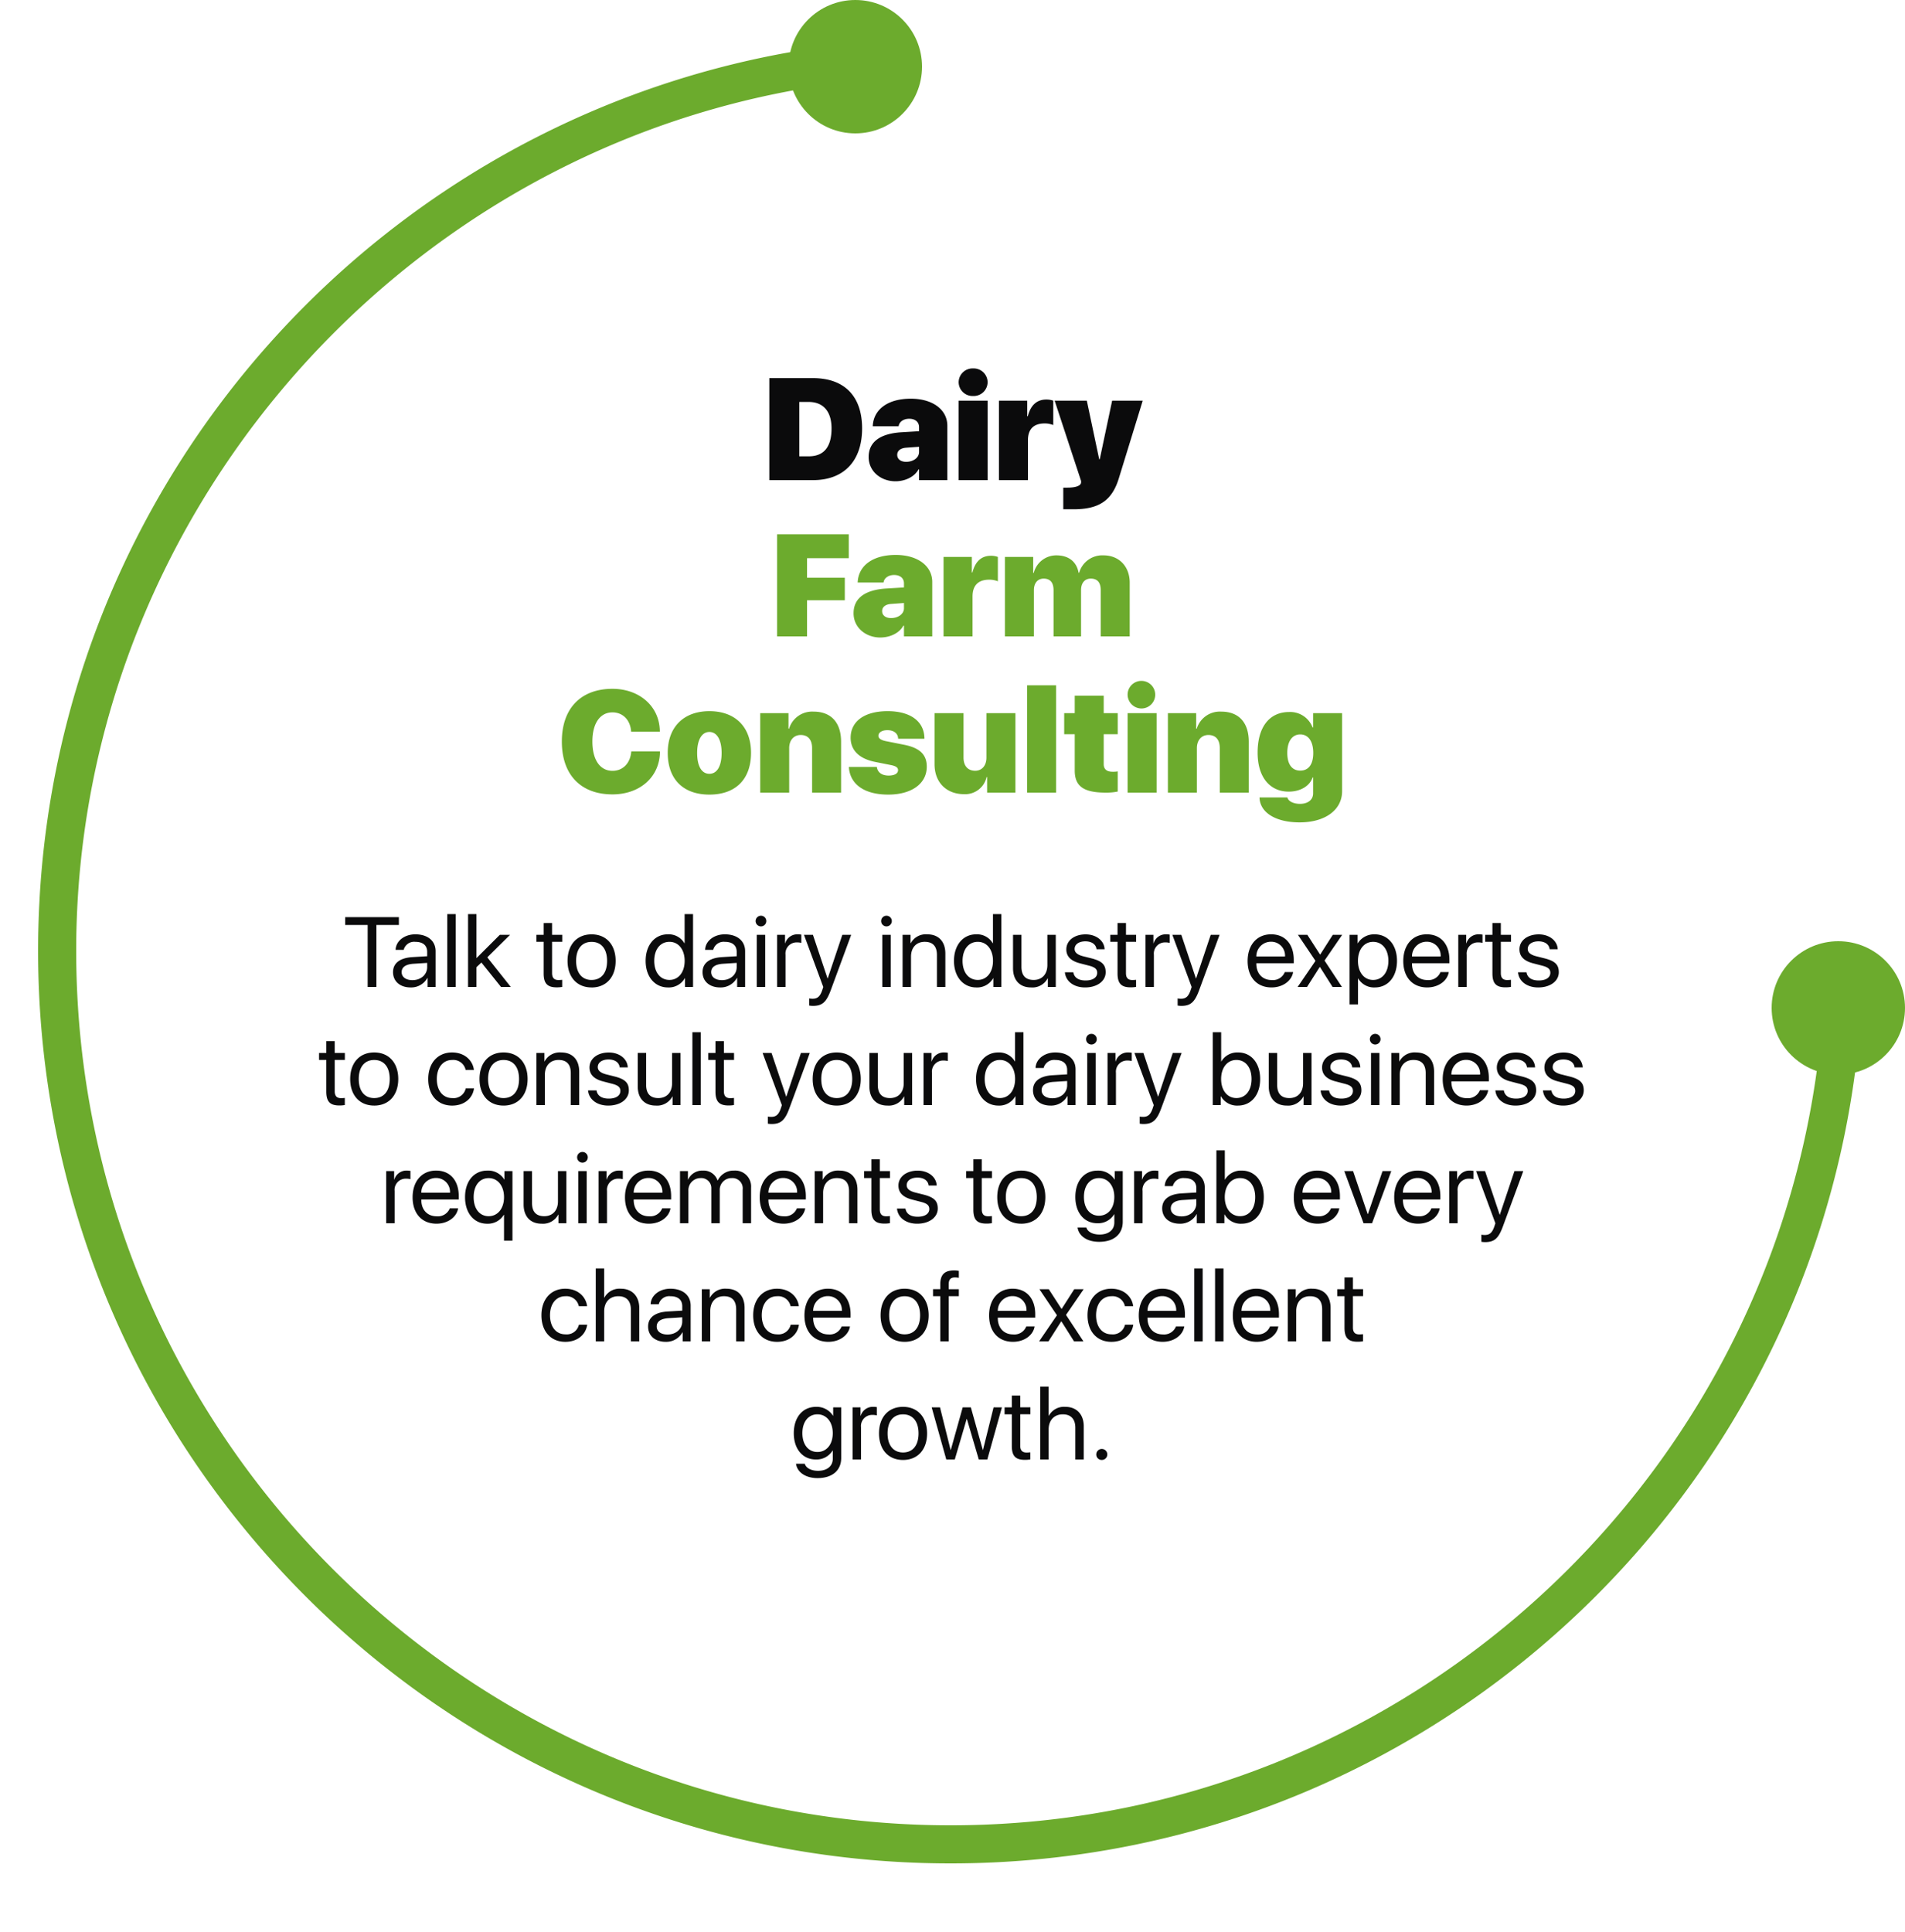
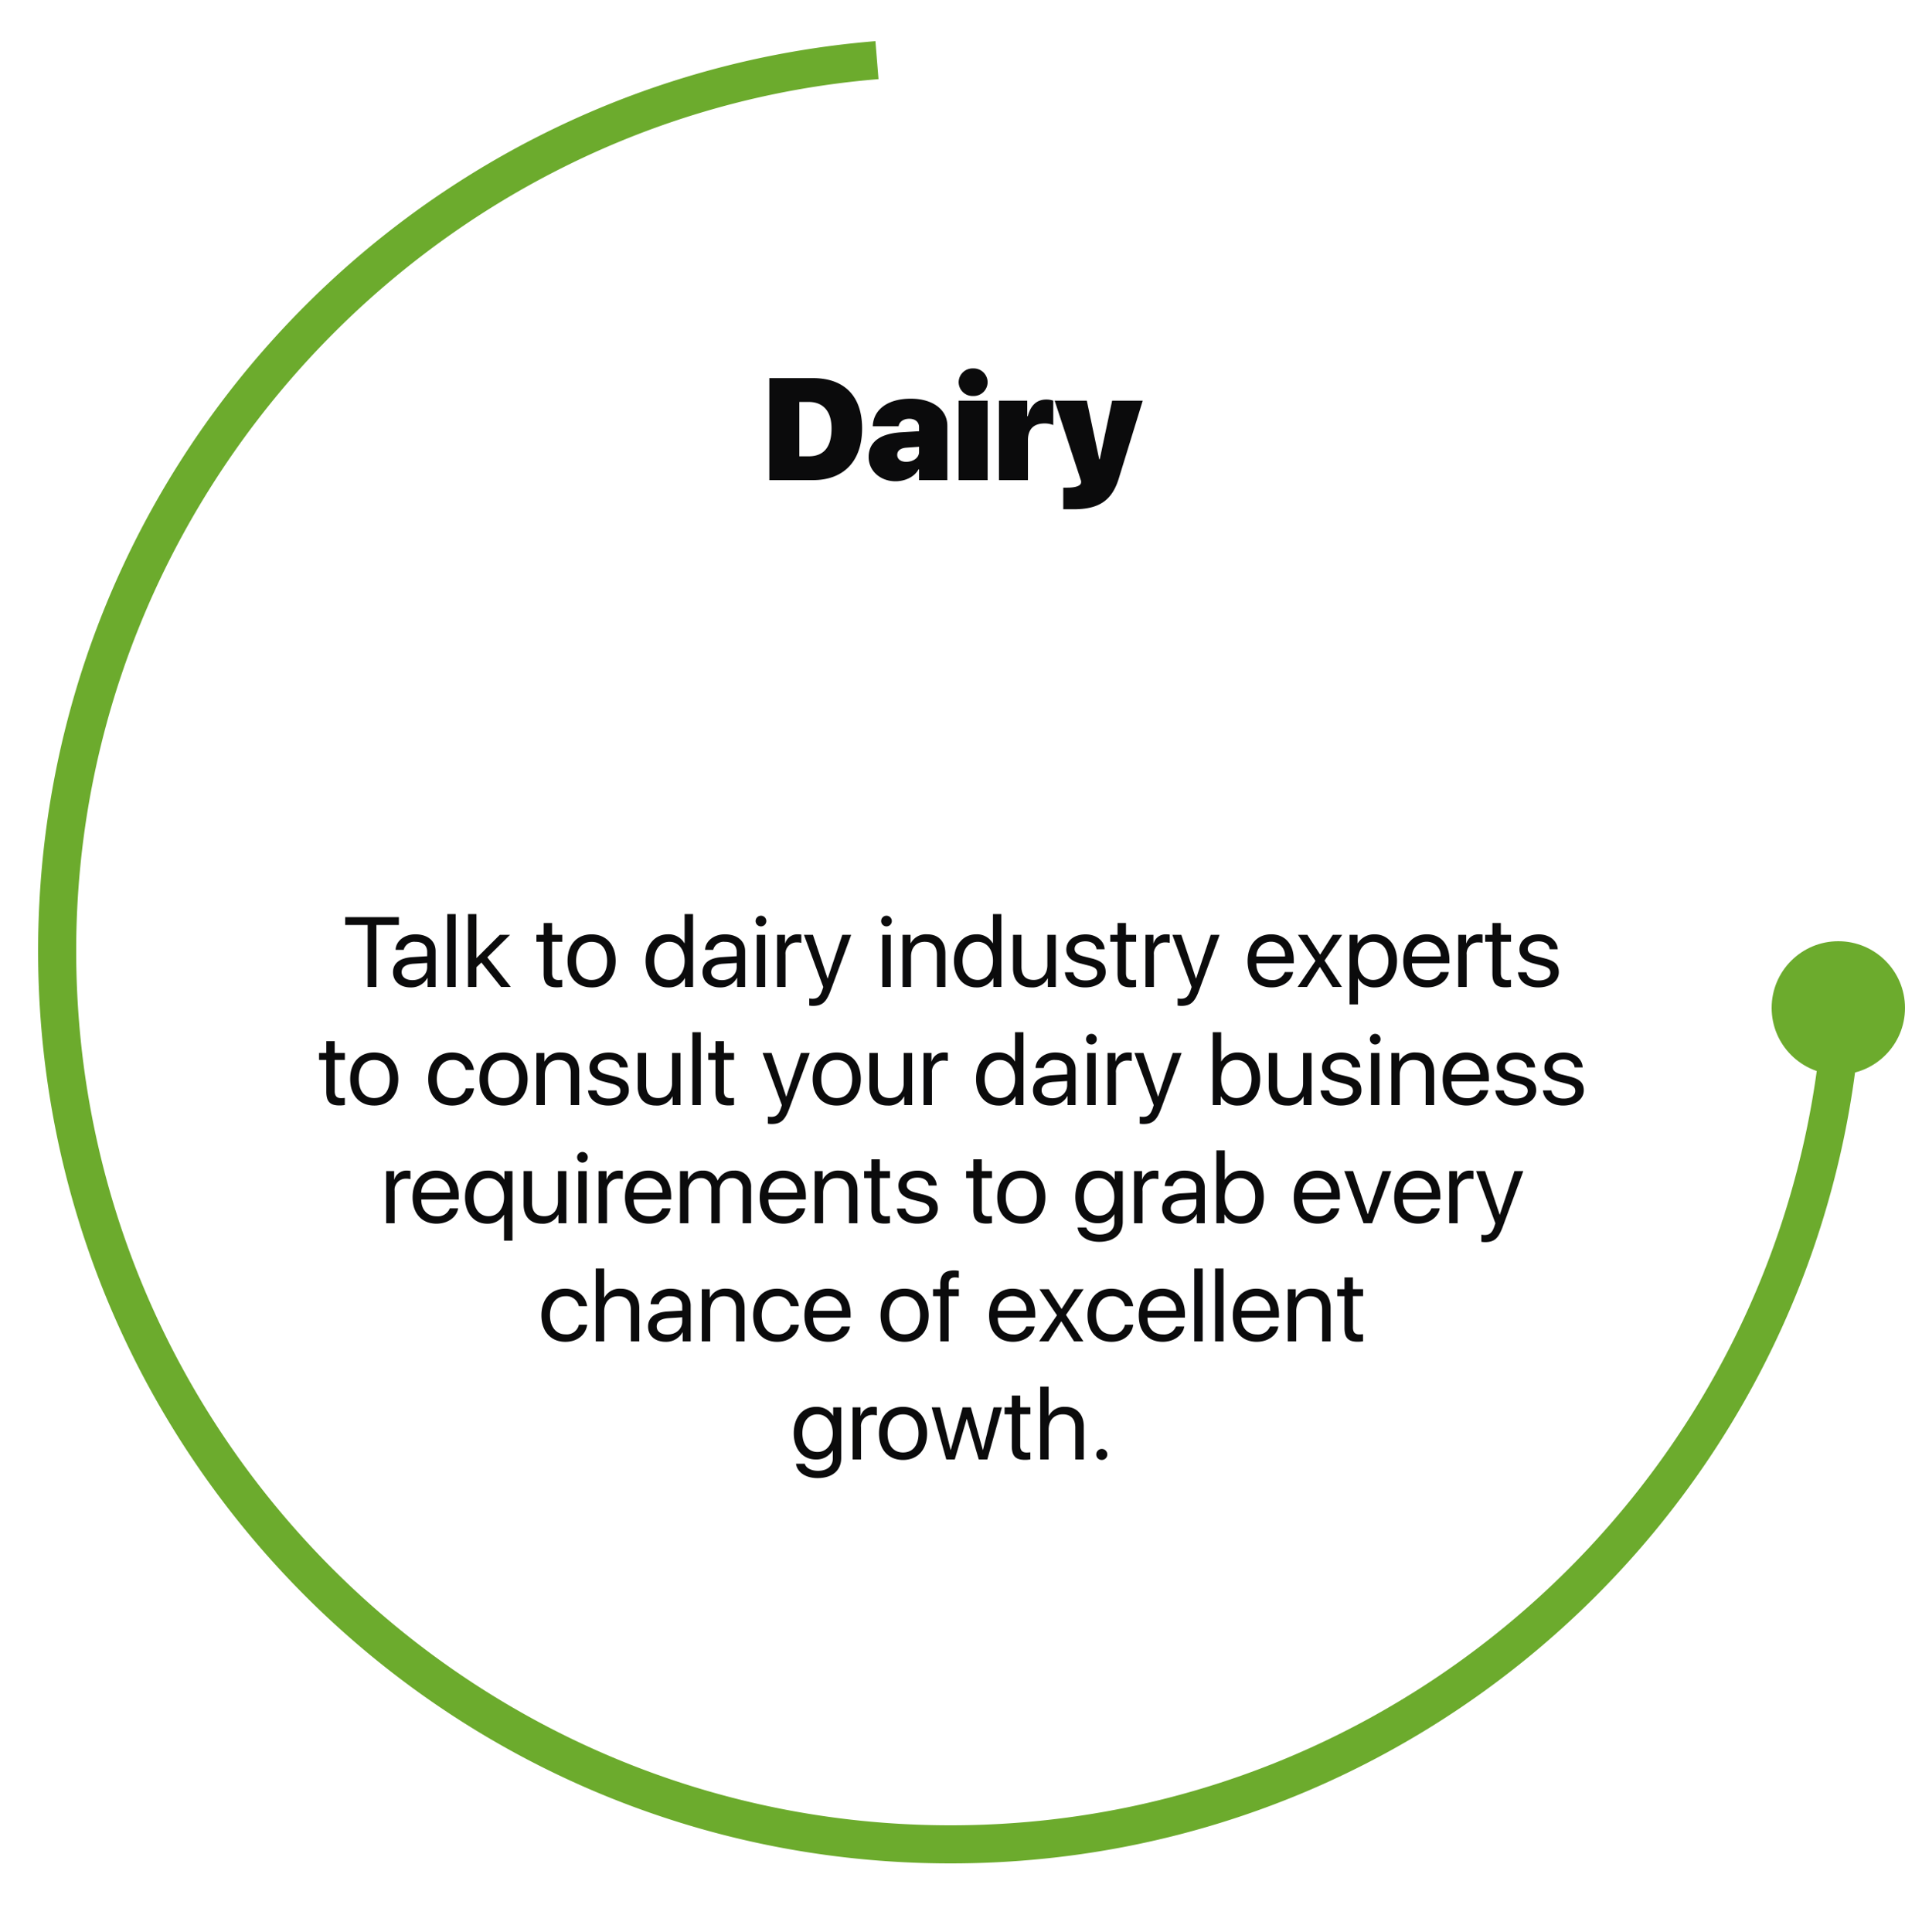
<svg xmlns="http://www.w3.org/2000/svg" width="500" height="507" viewBox="0 0 500 507">
  <defs>
    <filter id="a" width="500" height="500" x="0" y="7" filterUnits="userSpaceOnUse">
      <feOffset dy="7" input="SourceAlpha" />
      <feGaussianBlur result="blur" stdDeviation="15" />
      <feFlood flood-opacity=".439" />
      <feComposite in2="blur" operator="in" />
      <feComposite in="SourceGraphic" />
    </filter>
  </defs>
  <g filter="url(#a)">
    <circle fill="#fff" cx="205" cy="205" r="205" data-name="Ellipse 4" transform="translate(45 45)" />
  </g>
-   <path d="M211.824 167v-9.481h9.908v-5.9h-9.908v-5.14h10.947v-6.253h-18.814V167Zm22.062-4.806c-1.41 0-2.356-.687-2.356-1.837 0-1.058.854-1.763 2.375-1.874l3.358-.241v1.373c-.001 1.577-1.615 2.579-3.378 2.579Zm-2.82 5.1c2.431 0 4.954-1.076 6.049-3.117h.148V167h7.422v-14.269c0-4.23-3.841-7.106-9.593-7.106-6.03 0-9.8 2.82-9.982 7.236h6.79c.13-1.076 1.169-1.967 2.783-1.967 1.5 0 2.579.779 2.579 2.208v1.058l-4.6.278c-5.566.334-8.628 2.5-8.628 6.494-.001 3.768 3.209 6.368 7.031 6.368Zm16.587-.294h7.607v-10.465c0-2.913 1.5-4.416 4.4-4.416a5.832 5.832 0 0 1 2.245.427v-6.4a5.22 5.22 0 0 0-1.8-.3c-2.486 0-4.1 1.429-4.88 4.379h-.15v-4.08h-7.422Zm16.105 0h7.607v-12.135c0-1.855.983-3.024 2.579-3.024 1.688 0 2.579 1.039 2.579 3.024V167h7.218v-12.135c0-1.874.965-3.024 2.561-3.024 1.726 0 2.6 1.021 2.6 3.024V167h7.607v-14.1c0-4.249-2.8-7.162-6.865-7.162a6.312 6.312 0 0 0-6.4 4.564h-.148c-.52-2.913-2.635-4.564-5.808-4.564a6.083 6.083 0 0 0-5.956 4.6h-.152v-4.193h-7.422Zm-103.006 41.464c7.218 0 12.432-4.583 12.469-11.263h-7.533c-.241 3.1-2.208 5.084-4.917 5.084-3.266 0-5.288-2.857-5.288-7.7 0-4.787 2.041-7.645 5.27-7.645 2.728 0 4.713 2.022 4.9 5.065h7.533c-.019-6.643-5.362-11.244-12.432-11.244-8.183 0-13.285 5.01-13.285 13.842s5.082 13.861 13.283 13.861Zm25.438.056c6.791 0 10.929-3.915 10.929-10.966 0-6.884-4.23-10.929-10.929-10.929-6.661 0-10.929 4.082-10.929 10.929.001 7.032 4.157 10.966 10.929 10.966Zm0-5.455c-2 0-3.21-1.948-3.21-5.492 0-3.451 1.243-5.492 3.21-5.492s3.21 2.041 3.21 5.492c0 3.543-1.224 5.491-3.21 5.491ZM199.531 208h7.607v-11.671c0-2 1.132-3.451 3.024-3.451 1.985 0 2.987 1.317 2.987 3.451V208h7.607v-13.359c0-4.991-2.579-7.9-7.255-7.9a6.337 6.337 0 0 0-6.4 4.49h-.148v-4.086h-7.422Zm23.731-14.4c0 3.284 2.245 5.511 6.438 6.346l4.008.8c1.447.278 2 .668 2 1.354 0 .891-.928 1.429-2.486 1.429-1.763 0-2.913-.854-3.08-2.264H222.8c.26 4.416 3.878 7.255 10.335 7.255 6.067 0 10.112-2.82 10.112-7.329 0-3.173-1.837-4.936-5.975-5.752l-4.657-.928c-1.373-.26-2.06-.742-2.06-1.41 0-.891.928-1.484 2.356-1.484 1.707 0 2.8.872 2.82 2.245h6.9c0-4.527-3.637-7.236-9.667-7.236s-9.701 2.652-9.701 6.974Zm43.251-6.457h-7.607v11.672c0 2.078-1.169 3.451-2.95 3.451-1.855 0-3.062-1.206-3.062-3.451v-11.67h-7.607v13.377c0 4.954 3.266 7.886 7.737 7.886a5.753 5.753 0 0 0 5.919-4.49h.148V208h7.422ZM269.575 208h7.607v-28.166h-7.607Zm12.506-25.438v4.583h-2.765v5.529h2.765v9.519c0 4.119 2.3 5.808 8.127 5.808a15.4 15.4 0 0 0 3.154-.278v-5.289a6.972 6.972 0 0 1-1.317.093c-1.6 0-2.356-.687-2.356-2v-7.853h3.674v-5.529h-3.675v-4.583ZM295.96 208h7.607v-20.855h-7.607Zm3.8-22.08a3.623 3.623 0 1 0-3.8-3.618 3.655 3.655 0 0 0 3.804 3.618Zm6.776 22.08h7.607v-11.671c0-2 1.132-3.451 3.024-3.451 1.985 0 2.987 1.317 2.987 3.451V208h7.607v-13.359c0-4.991-2.579-7.9-7.255-7.9a6.337 6.337 0 0 0-6.4 4.49h-.148v-4.086h-7.422Zm34.734-5.771c-2.134 0-3.4-1.614-3.4-4.657 0-3.006 1.28-4.843 3.4-4.843 2.134 0 3.414 1.837 3.414 4.861.001 3.044-1.261 4.639-3.413 4.639Zm-.148 13.582c6.661 0 11.133-3.247 11.133-8.183v-20.483h-7.608v3.748h-.147a6.254 6.254 0 0 0-6.142-4.045c-5.2 0-8.275 3.971-8.275 10.669 0 6.531 3.284 10.224 8.164 10.224 3.117 0 5.548-1.521 6.253-3.711h.148v4.156c0 1.744-1.41 2.765-3.451 2.765-1.651 0-3.08-.668-3.3-1.688h-7.314c.093 4.025 4.323 6.549 10.539 6.549Z" fill="#6cab2d" data-name="Path 30" />
  <path d="M201.925 99.226V126h11.448c8.108 0 12.9-5.01 12.9-13.582s-4.769-13.192-12.9-13.192Zm7.867 6.253h2.468c3.767 0 5.993 2.431 5.993 6.939 0 4.936-2.06 7.329-5.993 7.329h-2.468Zm28.055 15.715c-1.41 0-2.356-.687-2.356-1.837 0-1.058.854-1.763 2.375-1.874l3.358-.241v1.373c0 1.577-1.615 2.579-3.377 2.579Zm-2.821 5.106c2.431 0 4.954-1.079 6.049-3.12h.148V126h7.422v-14.269c0-4.23-3.841-7.106-9.593-7.106-6.03 0-9.8 2.82-9.982 7.236h6.791c.13-1.076 1.169-1.967 2.783-1.967 1.5 0 2.579.779 2.579 2.208v1.058l-4.6.278c-5.566.334-8.628 2.5-8.628 6.494-.001 3.768 3.205 6.368 7.031 6.368Zm16.588-.3h7.608v-20.855h-7.608Zm3.8-22.08a3.655 3.655 0 0 0 3.8-3.618 3.655 3.655 0 0 0-3.8-3.618 3.655 3.655 0 0 0-3.8 3.618 3.655 3.655 0 0 0 3.804 3.618ZM262.19 126h7.61v-10.465c0-2.913 1.5-4.416 4.4-4.416a5.832 5.832 0 0 1 2.245.427v-6.4a5.22 5.22 0 0 0-1.8-.3c-2.486 0-4.1 1.429-4.88 4.379h-.148v-4.082h-7.427Zm19.594 7.645c6.643 0 10.075-2.282 11.856-8.071l6.29-20.429h-8.03l-3.251 15.363h-.149l-3.246-15.363h-8.442l6.939 21.078v.371c-.037.872-1.354 1.373-3.562 1.373h-1.114v5.678Z" fill="#0b0b0c" data-name="Path 29" />
  <path d="M98.792 259v-16.263h5.9v-2.056H90.6v2.056h5.9V259Zm9.458-1.79c-1.727 0-2.831-.825-2.831-2.095 0-1.32 1.066-2.069 3.123-2.2l3.58-.229v1.1c.001 1.977-1.637 3.424-3.872 3.424Zm-.47 1.917a4.878 4.878 0 0 0 4.405-2.5h.051V259h2.095v-9.395c0-2.691-2.082-4.418-5.319-4.418-2.869 0-5.116 1.765-5.18 4.075h2.12a2.835 2.835 0 0 1 3.034-2.107c2.019 0 3.136.939 3.136 2.641v1.143l-3.834.229c-3.326.2-5.129 1.587-5.129 3.936.001 2.423 1.841 4.023 4.622 4.023Zm9.611-.127h2.209v-19.119h-2.209Zm7.668-7.566v-11.553h-2.209V259h2.209v-5.192l1.295-1.219L131.5 259h2.56l-6.16-7.77 5.979-5.916h-2.688Zm17.634-9.2v3.085h-1.9v1.828h1.9v8.3c0 2.628.965 3.656 3.44 3.656a7.99 7.99 0 0 0 1.422-.114v-1.868a9.151 9.151 0 0 1-.952.063c-1.168 0-1.7-.571-1.7-1.828v-8.213h2.666v-1.829H144.9v-3.085Zm12.581 16.9c3.847 0 6.31-2.729 6.31-6.97s-2.463-6.97-6.31-6.97-6.31 2.717-6.31 6.97 2.463 6.963 6.31 6.963Zm0-1.968c-2.539 0-4.062-1.866-4.062-5s1.511-5 4.063-5 4.063 1.854 4.063 5-1.512 4.993-4.064 4.993Zm20.046 1.961a4.827 4.827 0 0 0 4.431-2.437h.038V259h2.111v-19.119h-2.209v7.655h-.051a4.774 4.774 0 0 0-4.367-2.349c-3.4 0-5.814 2.793-5.814 6.97s2.42 6.97 5.861 6.97Zm.394-11.972c2.374 0 3.986 2.031 3.986 5s-1.612 5-3.986 5c-2.4 0-4-1.968-4-5s1.6-5 3.999-5Zm13.774 10.055c-1.727 0-2.831-.825-2.831-2.095 0-1.32 1.066-2.069 3.123-2.2l3.58-.229v1.1c0 1.977-1.638 3.424-3.872 3.424Zm-.47 1.917a4.878 4.878 0 0 0 4.405-2.5h.051V259h2.095v-9.395c0-2.691-2.082-4.418-5.319-4.418-2.869 0-5.116 1.765-5.18 4.075h2.12a2.835 2.835 0 0 1 3.034-2.107c2.019 0 3.136.939 3.136 2.641v1.143l-3.834.229c-3.326.2-5.129 1.587-5.129 3.936.003 2.423 1.841 4.023 4.621 4.023Zm9.61-.127h2.209v-13.686h-2.209Zm1.1-15.895a1.4 1.4 0 1 0-1.4-1.4 1.4 1.4 0 0 0 1.405 1.4ZM203.96 259h2.209v-8.468a2.92 2.92 0 0 1 2.945-3.225 4.6 4.6 0 0 1 1.206.127v-2.17a4.99 4.99 0 0 0-.914-.076 3.3 3.3 0 0 0-3.313 2.349h-.051v-2.223h-2.082Zm9.407 4.964c2.425 0 3.517-.952 4.685-4.126l5.357-14.523h-2.323l-3.834 11.438h-.052l-3.834-11.438h-2.349l5.065 13.7-.267.813c-.559 1.65-1.244 2.26-2.514 2.26a5.075 5.075 0 0 1-.9-.076v1.866a6.059 6.059 0 0 0 .967.086ZM231.573 259h2.209v-13.686h-2.209Zm1.1-15.895a1.4 1.4 0 1 0-1.4-1.4 1.4 1.4 0 0 0 1.404 1.4ZM236.9 259h2.209v-7.947c0-2.349 1.358-3.9 3.605-3.9 2.158 0 3.2 1.219 3.2 3.453V259h2.209v-8.772c0-3.11-1.739-5.04-4.748-5.04a4.5 4.5 0 0 0-4.342 2.349h-.051v-2.223H236.9Zm19.348.127a4.827 4.827 0 0 0 4.431-2.437h.038V259h2.107v-19.119h-2.204v7.655h-.051a4.774 4.774 0 0 0-4.367-2.349c-3.4 0-5.814 2.793-5.814 6.97s2.424 6.97 5.864 6.97Zm.394-11.972c2.374 0 3.986 2.031 3.986 5s-1.612 5-3.986 5c-2.4 0-4-1.968-4-5s1.605-5 4.004-5Zm20.465-1.841H274.9v7.947c0 2.349-1.358 3.9-3.605 3.9-2.146 0-3.2-1.206-3.2-3.453v-8.394h-2.209v8.772c0 3.11 1.739 5.04 4.735 5.04a4.517 4.517 0 0 0 4.354-2.387h.051V259h2.082Zm2.768 3.821c0 1.828 1.168 3.034 3.567 3.656l2.4.622c1.562.406 2.133.914 2.133 1.879 0 1.231-1.168 2.006-3.034 2.006s-3-.749-3.225-2.146H279.5c.216 2.374 2.349 3.974 5.294 3.974 3.161 0 5.408-1.65 5.408-3.986 0-1.993-.99-2.958-3.758-3.656l-2.082-.521c-1.574-.394-2.311-1.016-2.311-1.942 0-1.193 1.13-1.993 2.818-1.993s2.793.8 2.933 2.082h2.12c-.089-2.247-2.2-3.91-4.977-3.91-2.972 0-5.067 1.625-5.067 3.936Zm13.444-6.906v3.085h-1.9v1.828h1.9v8.3c0 2.628.965 3.656 3.44 3.656a7.99 7.99 0 0 0 1.422-.114v-1.863a9.151 9.151 0 0 1-.952.063c-1.168 0-1.7-.571-1.7-1.828v-8.213h2.671v-1.829h-2.666v-3.085ZM300.648 259h2.209v-8.468a2.92 2.92 0 0 1 2.945-3.225 4.6 4.6 0 0 1 1.206.127v-2.17a4.99 4.99 0 0 0-.914-.076 3.3 3.3 0 0 0-3.313 2.349h-.051v-2.223h-2.082Zm9.407 4.964c2.425 0 3.517-.952 4.685-4.126l5.36-14.524h-2.323l-3.837 11.439h-.051l-3.834-11.438h-2.349l5.065 13.7-.267.813c-.559 1.65-1.244 2.26-2.514 2.26a5.075 5.075 0 0 1-.9-.076v1.866a6.059 6.059 0 0 0 .965.086Zm23.537-16.834a3.626 3.626 0 0 1 3.682 3.87h-7.528a3.832 3.832 0 0 1 3.846-3.87Zm3.631 7.96a3.351 3.351 0 0 1-3.44 2.095c-2.437 0-4.037-1.688-4.037-4.291v-.127h9.826v-.867c0-4.139-2.285-6.716-5.941-6.716-3.732 0-6.17 2.78-6.17 7.021s2.425 6.919 6.271 6.919c2.92 0 5.294-1.688 5.675-4.037Zm9.217-1.333 3.313 5.243h2.463l-4.57-6.932 4.634-6.754h-2.463l-3.3 5.167h-.051l-3.339-5.167h-2.463l4.608 6.843-4.685 6.843h2.463l3.339-5.243Zm14.36-8.569a5.065 5.065 0 0 0-4.431 2.349h-.051v-2.223h-2.095v18.256h2.209v-6.792h.051a4.816 4.816 0 0 0 4.367 2.349c3.453 0 5.814-2.793 5.814-6.97s-2.374-6.969-5.864-6.969Zm-.406 11.972c-2.361 0-3.974-2.019-3.974-5s1.612-5 3.974-5c2.412 0 4.012 1.98 4.012 5s-1.606 4.999-4.014 4.999Zm14.052-10.03a3.626 3.626 0 0 1 3.681 3.87H370.6a3.832 3.832 0 0 1 3.846-3.87Zm3.631 7.96a3.351 3.351 0 0 1-3.44 2.095c-2.437 0-4.037-1.688-4.037-4.291v-.127h9.826v-.867c0-4.139-2.285-6.716-5.941-6.716-3.732 0-6.17 2.78-6.17 7.021s2.425 6.919 6.271 6.919c2.92 0 5.294-1.688 5.675-4.037Zm4.672 3.91h2.209v-8.468a2.92 2.92 0 0 1 2.945-3.225 4.6 4.6 0 0 1 1.206.127v-2.17a4.99 4.99 0 0 0-.914-.076 3.3 3.3 0 0 0-3.313 2.349h-.051v-2.223h-2.082Zm8.963-16.771v3.085h-1.9v1.828h1.9v8.3c0 2.628.965 3.656 3.44 3.656a7.99 7.99 0 0 0 1.422-.114v-1.863a9.151 9.151 0 0 1-.952.063c-1.168 0-1.7-.571-1.7-1.828v-8.213h2.666v-1.829h-2.668v-3.085Zm7.1 6.906c0 1.828 1.168 3.034 3.567 3.656l2.4.622c1.562.406 2.133.914 2.133 1.879 0 1.231-1.168 2.006-3.034 2.006s-3-.749-3.225-2.146h-2.222c.216 2.374 2.349 3.974 5.294 3.974 3.161 0 5.408-1.65 5.408-3.986 0-1.993-.99-2.958-3.758-3.656l-2.082-.521c-1.574-.394-2.311-1.016-2.311-1.942 0-1.193 1.13-1.993 2.818-1.993s2.793.8 2.933 2.082h2.12c-.089-2.247-2.2-3.91-4.977-3.91-2.976 0-5.068 1.625-5.068 3.936ZM85.64 273.229v3.085h-1.9v1.828h1.9v8.3c0 2.628.965 3.656 3.44 3.656a7.99 7.99 0 0 0 1.422-.114v-1.863a9.151 9.151 0 0 1-.952.063c-1.168 0-1.7-.571-1.7-1.828v-8.213h2.666v-1.829h-2.667v-3.085Zm12.581 16.9c3.847 0 6.31-2.729 6.31-6.97s-2.463-6.97-6.31-6.97-6.31 2.717-6.31 6.97 2.464 6.968 6.31 6.968Zm0-1.968c-2.539 0-4.062-1.866-4.062-5s1.511-5 4.063-5 4.063 1.854 4.063 5-1.512 4.998-4.064 4.998Zm26.165-7.389c-.279-2.4-2.349-4.583-5.738-4.583-3.745 0-6.246 2.768-6.246 6.97 0 4.3 2.514 6.97 6.271 6.97 3.123 0 5.37-1.841 5.738-4.507h-2.17a3.267 3.267 0 0 1-3.555 2.539c-2.387 0-4.037-1.892-4.037-5 0-3.021 1.625-5 4.012-5a3.31 3.31 0 0 1 3.555 2.615Zm7.782 9.356c3.847 0 6.31-2.729 6.31-6.97s-2.463-6.97-6.31-6.97-6.31 2.717-6.31 6.97 2.464 6.969 6.31 6.969Zm0-1.968c-2.539 0-4.062-1.866-4.062-5s1.511-5 4.063-5 4.063 1.854 4.063 5-1.512 4.999-4.064 4.999ZM140.8 290h2.21v-7.947c0-2.349 1.358-3.9 3.605-3.9 2.158 0 3.2 1.219 3.2 3.453V290h2.209v-8.772c0-3.11-1.739-5.04-4.748-5.04a4.5 4.5 0 0 0-4.342 2.349h-.051v-2.223H140.8Zm13.927-9.864c0 1.828 1.168 3.034 3.567 3.656l2.4.622c1.562.406 2.133.914 2.133 1.879 0 1.231-1.168 2.006-3.034 2.006s-3-.749-3.225-2.146h-2.221c.216 2.374 2.349 3.974 5.294 3.974 3.161 0 5.408-1.65 5.408-3.986 0-1.993-.99-2.958-3.758-3.656l-2.082-.521c-1.574-.394-2.311-1.016-2.311-1.942 0-1.193 1.13-1.993 2.818-1.993s2.793.8 2.933 2.082h2.12c-.089-2.247-2.2-3.91-4.977-3.91-2.969-.001-5.064 1.624-5.064 3.935Zm23.88-3.821H176.4v7.947c0 2.349-1.358 3.9-3.605 3.9-2.146 0-3.2-1.206-3.2-3.453v-8.395h-2.21v8.772c0 3.11 1.739 5.04 4.735 5.04a4.517 4.517 0 0 0 4.354-2.387h.051V290h2.082ZM181.731 290h2.209v-19.119h-2.209Zm6.056-16.771v3.085h-1.9v1.828h1.9v8.3c0 2.628.965 3.656 3.44 3.656a7.99 7.99 0 0 0 1.422-.114v-1.863a9.151 9.151 0 0 1-.952.063c-1.168 0-1.7-.571-1.7-1.828v-8.213h2.666v-1.829H190v-3.085Zm14.713 21.735c2.425 0 3.517-.952 4.685-4.126l5.357-14.523h-2.323l-3.834 11.438h-.051l-3.834-11.439h-2.349l5.065 13.7-.267.813c-.559 1.65-1.244 2.26-2.514 2.26a5.075 5.075 0 0 1-.9-.076v1.866a6.059 6.059 0 0 0 .965.087Zm17.113-4.837c3.847 0 6.31-2.729 6.31-6.97s-2.463-6.97-6.31-6.97-6.31 2.717-6.31 6.97 2.464 6.97 6.311 6.97Zm0-1.968c-2.539 0-4.062-1.866-4.062-5s1.511-5 4.063-5 4.063 1.854 4.063 5-1.511 5-4.063 5Zm19.792-11.845H237.2v7.947c0 2.349-1.358 3.9-3.605 3.9-2.146 0-3.2-1.206-3.2-3.453v-8.394h-2.209v8.772c0 3.11 1.739 5.04 4.735 5.04a4.517 4.517 0 0 0 4.354-2.387h.051V290h2.082ZM242.4 290h2.209v-8.468a2.92 2.92 0 0 1 2.945-3.225 4.6 4.6 0 0 1 1.206.127v-2.17a4.99 4.99 0 0 0-.914-.076 3.3 3.3 0 0 0-3.313 2.349h-.051v-2.223H242.4Zm19.652.127a4.827 4.827 0 0 0 4.431-2.437h.038V290h2.107v-19.119h-2.209v7.655h-.051a4.774 4.774 0 0 0-4.368-2.348c-3.4 0-5.814 2.793-5.814 6.97s2.428 6.969 5.868 6.969Zm.394-11.972c2.374 0 3.986 2.031 3.986 5s-1.612 5-3.986 5c-2.4 0-4-1.968-4-5s1.602-5 4.002-5Zm13.776 10.055c-1.727 0-2.831-.825-2.831-2.095 0-1.32 1.066-2.069 3.123-2.2l3.58-.229v1.1c0 1.977-1.637 3.424-3.872 3.424Zm-.47 1.917a4.878 4.878 0 0 0 4.405-2.5h.051V290h2.092v-9.395c0-2.691-2.082-4.418-5.319-4.418-2.869 0-5.116 1.765-5.18 4.075h2.12a2.835 2.835 0 0 1 3.034-2.107c2.019 0 3.136.939 3.136 2.641v1.143l-3.834.229c-3.326.2-5.129 1.587-5.129 3.936.003 2.423 1.844 4.023 4.624 4.023Zm9.61-.127h2.209v-13.686h-2.209Zm1.1-15.895a1.4 1.4 0 1 0-1.4-1.4 1.4 1.4 0 0 0 1.405 1.4ZM290.695 290h2.205v-8.468a2.92 2.92 0 0 1 2.945-3.225 4.6 4.6 0 0 1 1.206.127v-2.17a4.99 4.99 0 0 0-.914-.076 3.3 3.3 0 0 0-3.313 2.349h-.051v-2.223h-2.082Zm9.407 4.964c2.425 0 3.517-.952 4.685-4.126l5.357-14.523h-2.323l-3.834 11.438h-.051l-3.836-11.439h-2.349l5.065 13.7-.267.813c-.559 1.65-1.244 2.26-2.514 2.26a5.075 5.075 0 0 1-.9-.076v1.866a6.059 6.059 0 0 0 .965.087Zm24.807-4.837c3.491 0 5.84-2.78 5.84-6.97s-2.349-6.97-5.789-6.97a4.857 4.857 0 0 0-4.393 2.349h-.051v-7.655h-2.209V290h2.093v-2.311h.051a4.854 4.854 0 0 0 4.458 2.438Zm-.394-11.972c2.4 0 3.974 1.968 3.974 5s-1.574 5-3.974 5-4.012-2.031-4.012-5 1.625-5 4.012-5Zm19.716-1.841h-2.209v7.947c0 2.349-1.358 3.9-3.605 3.9-2.146 0-3.2-1.206-3.2-3.453v-8.394h-2.209v8.772c0 3.11 1.739 5.04 4.735 5.04a4.517 4.517 0 0 0 4.357-2.386h.051V290h2.082Zm2.769 3.822c0 1.828 1.168 3.034 3.567 3.656l2.4.622c1.562.406 2.133.914 2.133 1.879 0 1.231-1.168 2.006-3.034 2.006s-3-.749-3.225-2.146h-2.222c.216 2.374 2.349 3.974 5.294 3.974 3.161 0 5.408-1.65 5.408-3.986 0-1.993-.99-2.958-3.758-3.656l-2.082-.521c-1.574-.394-2.311-1.016-2.311-1.942 0-1.193 1.13-1.993 2.818-1.993s2.793.8 2.933 2.082h2.12c-.089-2.247-2.2-3.91-4.977-3.91-2.971-.001-5.064 1.624-5.064 3.935ZM359.846 290h2.209v-13.686h-2.209Zm1.1-15.895a1.4 1.4 0 1 0-1.4-1.4 1.4 1.4 0 0 0 1.405 1.4ZM365.178 290h2.209v-7.947c0-2.349 1.358-3.9 3.605-3.9 2.158 0 3.2 1.219 3.2 3.453V290h2.208v-8.772c0-3.11-1.739-5.04-4.748-5.04a4.5 4.5 0 0 0-4.342 2.349h-.051v-2.223h-2.082Zm19.614-11.87a3.626 3.626 0 0 1 3.682 3.87h-7.528a3.832 3.832 0 0 1 3.846-3.87Zm3.631 7.96a3.351 3.351 0 0 1-3.44 2.095c-2.437 0-4.037-1.688-4.037-4.291v-.127h9.826v-.867c0-4.139-2.285-6.716-5.941-6.716-3.732 0-6.17 2.78-6.17 7.021s2.425 6.919 6.271 6.919c2.92 0 5.294-1.688 5.675-4.037Zm4.443-5.954c0 1.828 1.168 3.034 3.567 3.656l2.4.622c1.562.406 2.133.914 2.133 1.879 0 1.231-1.168 2.006-3.034 2.006s-3-.749-3.225-2.146h-2.222c.216 2.374 2.349 3.974 5.294 3.974 3.161 0 5.408-1.65 5.408-3.986 0-1.993-.99-2.958-3.758-3.656l-2.082-.521c-1.574-.394-2.311-1.016-2.311-1.942 0-1.193 1.13-1.993 2.818-1.993s2.793.8 2.933 2.082h2.12c-.089-2.247-2.2-3.91-4.977-3.91-2.969-.001-5.063 1.624-5.063 3.935Zm12.492 0c0 1.828 1.168 3.034 3.567 3.656l2.4.622c1.562.406 2.133.914 2.133 1.879 0 1.231-1.168 2.006-3.034 2.006s-3-.749-3.225-2.146h-2.222c.216 2.374 2.349 3.974 5.294 3.974 3.161 0 5.408-1.65 5.408-3.986 0-1.993-.99-2.958-3.758-3.656l-2.082-.521c-1.574-.394-2.311-1.016-2.311-1.942 0-1.193 1.13-1.993 2.818-1.993s2.793.8 2.933 2.082h2.12c-.089-2.247-2.2-3.91-4.977-3.91-2.968-.001-5.063 1.624-5.063 3.935ZM101.363 321h2.209v-8.468a2.92 2.92 0 0 1 2.945-3.225 4.6 4.6 0 0 1 1.206.127v-2.17a4.99 4.99 0 0 0-.914-.076 3.3 3.3 0 0 0-3.309 2.348h-.051v-2.222h-2.086Zm13.064-11.87a3.626 3.626 0 0 1 3.681 3.87h-7.528a3.832 3.832 0 0 1 3.847-3.87Zm3.631 7.96a3.351 3.351 0 0 1-3.44 2.095c-2.437 0-4.037-1.688-4.037-4.291v-.127h9.826v-.867c0-4.139-2.285-6.716-5.941-6.716-3.732 0-6.17 2.78-6.17 7.021s2.425 6.919 6.271 6.919c2.92 0 5.294-1.688 5.675-4.037Zm9.839-9.9c-3.491 0-5.84 2.78-5.84 6.97s2.349 6.97 5.789 6.97a4.872 4.872 0 0 0 4.393-2.349h.051v6.789h2.21v-18.256h-2.109v2.222h-.038a4.909 4.909 0 0 0-4.453-2.348Zm.368 11.972c-2.387 0-3.948-1.955-3.948-5s1.562-5 3.948-5 4.024 2.044 4.024 5-1.638 4.997-4.024 4.997Zm20.388-11.848h-2.209v7.947c0 2.349-1.358 3.9-3.605 3.9-2.146 0-3.2-1.206-3.2-3.453v-8.394h-2.208v8.772c0 3.11 1.739 5.04 4.735 5.04a4.517 4.517 0 0 0 4.354-2.387h.051V321h2.082ZM151.776 321h2.209v-13.686h-2.209Zm1.1-15.895a1.4 1.4 0 1 0-1.4-1.4 1.4 1.4 0 0 0 1.405 1.4ZM157.108 321h2.209v-8.468a2.92 2.92 0 0 1 2.945-3.225 4.6 4.6 0 0 1 1.206.127v-2.17a4.99 4.99 0 0 0-.914-.076 3.3 3.3 0 0 0-3.313 2.349h-.051v-2.223h-2.082Zm13.064-11.87a3.626 3.626 0 0 1 3.682 3.87h-7.529a3.832 3.832 0 0 1 3.847-3.87Zm3.628 7.96a3.351 3.351 0 0 1-3.44 2.095c-2.437 0-4.037-1.688-4.037-4.291v-.127h9.826v-.867c0-4.139-2.285-6.716-5.941-6.716-3.732 0-6.17 2.78-6.17 7.021s2.425 6.919 6.271 6.919c2.92 0 5.294-1.688 5.675-4.037Zm4.675 3.91h2.209v-8.493a3.18 3.18 0 0 1 3.174-3.352 2.633 2.633 0 0 1 2.842 2.745v9.1h2.209v-8.607a3.075 3.075 0 0 1 3.136-3.237 2.693 2.693 0 0 1 2.882 3.009V321h2.209v-9.344a4.182 4.182 0 0 0-4.456-4.469 4.614 4.614 0 0 0-4.3 2.59h-.051a3.833 3.833 0 0 0-3.834-2.59 4.086 4.086 0 0 0-3.885 2.349h-.051v-2.222h-2.082Zm27.054-11.87a3.626 3.626 0 0 1 3.681 3.87h-7.528a3.832 3.832 0 0 1 3.846-3.87Zm3.631 7.96a3.351 3.351 0 0 1-3.44 2.095c-2.437 0-4.037-1.688-4.037-4.291v-.127h9.826v-.867c0-4.139-2.285-6.716-5.941-6.716-3.732 0-6.17 2.78-6.17 7.021s2.425 6.919 6.271 6.919c2.92 0 5.294-1.688 5.675-4.037Zm4.671 3.91h2.209v-7.947c0-2.349 1.358-3.9 3.605-3.9 2.158 0 3.2 1.219 3.2 3.453V321h2.209v-8.772c0-3.11-1.739-5.04-4.748-5.04a4.5 4.5 0 0 0-4.342 2.349h-.051v-2.223h-2.082Zm14.879-16.771v3.085h-1.9v1.828h1.9v8.3c0 2.628.965 3.656 3.44 3.656a7.99 7.99 0 0 0 1.422-.114v-1.863a9.151 9.151 0 0 1-.952.063c-1.168 0-1.7-.571-1.7-1.828v-8.213h2.666v-1.829h-2.666v-3.085Zm7.1 6.906c0 1.828 1.168 3.034 3.567 3.656l2.4.622c1.562.406 2.133.914 2.133 1.879 0 1.231-1.168 2.006-3.034 2.006s-3-.749-3.225-2.146h-2.222c.216 2.374 2.349 3.974 5.294 3.974 3.161 0 5.408-1.65 5.408-3.986 0-1.993-.99-2.958-3.758-3.656l-2.082-.521c-1.574-.394-2.311-1.016-2.311-1.942 0-1.193 1.13-1.993 2.818-1.993s2.793.8 2.933 2.082h2.12c-.089-2.247-2.2-3.91-4.977-3.91-2.974 0-5.067 1.625-5.067 3.936Zm19.665-6.906v3.085h-1.9v1.828h1.9v8.3c0 2.628.965 3.656 3.44 3.656a7.99 7.99 0 0 0 1.422-.114v-1.863a9.151 9.151 0 0 1-.952.063c-1.168 0-1.7-.571-1.7-1.828v-8.213h2.666v-1.829h-2.666v-3.085Zm12.581 16.9c3.847 0 6.31-2.729 6.31-6.97s-2.463-6.97-6.31-6.97-6.31 2.717-6.31 6.97 2.46 6.968 6.307 6.968Zm0-1.968c-2.539 0-4.062-1.866-4.062-5s1.511-5 4.063-5 4.063 1.854 4.063 5-1.52 4.998-4.067 4.998Zm20.389-.127c-2.387 0-3.948-1.942-3.948-4.926s1.562-4.951 3.948-4.951 4.024 2.006 4.024 4.951-1.628 4.924-4.028 4.924Zm.038 6.855c3.847 0 6.2-1.993 6.2-5.269v-13.3h-2.107v2.222h-.038a5.035 5.035 0 0 0-4.456-2.349c-3.517 0-5.84 2.742-5.84 6.919 0 4.139 2.323 6.894 5.789 6.894a4.912 4.912 0 0 0 4.393-2.349h.051v2.143c0 1.942-1.5 3.174-3.859 3.174-1.8 0-3.161-.711-3.491-1.854h-2.3c.31 2.27 2.557 3.768 5.654 3.768Zm9.188-4.889h2.209v-8.468a2.92 2.92 0 0 1 2.945-3.225 4.6 4.6 0 0 1 1.206.127v-2.17a4.99 4.99 0 0 0-.914-.076 3.3 3.3 0 0 0-3.313 2.349h-.051v-2.223h-2.082Zm12.454-1.79c-1.727 0-2.831-.825-2.831-2.095 0-1.32 1.066-2.069 3.123-2.2l3.583-.225v1.1c0 1.973-1.641 3.42-3.875 3.42Zm-.47 1.917a4.878 4.878 0 0 0 4.405-2.5h.051V321h2.095v-9.395c0-2.691-2.082-4.418-5.319-4.418-2.869 0-5.116 1.765-5.18 4.075h2.12a2.835 2.835 0 0 1 3.034-2.107c2.019 0 3.136.939 3.136 2.641v1.143l-3.834.229c-3.326.2-5.129 1.587-5.129 3.936 0 2.423 1.841 4.023 4.621 4.023Zm16.212 0c3.491 0 5.84-2.78 5.84-6.97s-2.349-6.97-5.789-6.97a4.857 4.857 0 0 0-4.393 2.349h-.051v-7.655h-2.209V321h2.095v-2.311h.051a4.854 4.854 0 0 0 4.456 2.438Zm-.394-11.972c2.4 0 3.974 1.968 3.974 5s-1.574 5-3.974 5-4.012-2.031-4.012-5 1.626-5 4.013-5Zm20.236-.025a3.626 3.626 0 0 1 3.683 3.87h-7.528a3.832 3.832 0 0 1 3.846-3.87Zm3.631 7.96a3.351 3.351 0 0 1-3.44 2.095c-2.437 0-4.037-1.688-4.037-4.291v-.127h9.826v-.867c0-4.139-2.285-6.716-5.941-6.716-3.732 0-6.17 2.78-6.17 7.021s2.425 6.919 6.271 6.919c2.92 0 5.294-1.688 5.675-4.037Zm15.831-9.775h-2.3l-3.847 11.3h-.051l-3.834-11.3h-2.311L357.885 321h2.234Zm6.894 1.815a3.626 3.626 0 0 1 3.682 3.87h-7.528a3.832 3.832 0 0 1 3.846-3.87Zm3.631 7.96a3.351 3.351 0 0 1-3.44 2.095c-2.437 0-4.037-1.688-4.037-4.291v-.127h9.826v-.867c0-4.139-2.285-6.716-5.941-6.716-3.732 0-6.17 2.78-6.17 7.021s2.425 6.919 6.271 6.919c2.92 0 5.294-1.688 5.675-4.037Zm4.672 3.91h2.209v-8.468a2.92 2.92 0 0 1 2.945-3.225 4.6 4.6 0 0 1 1.206.127v-2.17a4.99 4.99 0 0 0-.914-.076 3.3 3.3 0 0 0-3.313 2.349h-.051v-2.223h-2.082Zm9.407 4.964c2.425 0 3.517-.952 4.685-4.126l5.357-14.523h-2.323l-3.834 11.438h-.051l-3.834-11.438h-2.349l5.065 13.7-.267.813c-.559 1.65-1.244 2.26-2.514 2.26a5.075 5.075 0 0 1-.9-.076v1.866a6.059 6.059 0 0 0 .965.086Zm-235.682 16.807c-.279-2.4-2.349-4.583-5.738-4.583-3.745 0-6.246 2.768-6.246 6.97 0 4.3 2.514 6.97 6.271 6.97 3.123 0 5.37-1.841 5.738-4.507h-2.17a3.267 3.267 0 0 1-3.555 2.539c-2.387 0-4.037-1.892-4.037-5 0-3.021 1.625-5 4.012-5a3.31 3.31 0 0 1 3.555 2.615Zm2.273 9.229h2.209v-7.871c0-2.4 1.422-3.974 3.732-3.974 2.171 0 3.275 1.32 3.275 3.5V352h2.209v-8.734c0-3.047-1.828-5.078-4.824-5.078a4.512 4.512 0 0 0-4.342 2.349h-.051v-7.656h-2.208Zm18.827-1.79c-1.727 0-2.831-.825-2.831-2.095 0-1.32 1.066-2.069 3.123-2.2l3.58-.229v1.1c0 1.977-1.638 3.424-3.872 3.424Zm-.47 1.917a4.878 4.878 0 0 0 4.405-2.5h.051V352h2.095v-9.395c0-2.691-2.082-4.418-5.319-4.418-2.869 0-5.116 1.765-5.18 4.075h2.125a2.835 2.835 0 0 1 3.034-2.107c2.019 0 3.136.939 3.136 2.641v1.143l-3.834.229c-3.326.2-5.129 1.587-5.129 3.936-.007 2.423 1.836 4.023 4.616 4.023Zm9.483-.127h2.209v-7.947c0-2.349 1.358-3.9 3.605-3.9 2.158 0 3.2 1.219 3.2 3.453V352h2.209v-8.772c0-3.11-1.739-5.04-4.748-5.04a4.5 4.5 0 0 0-4.342 2.349h-.051v-2.222h-2.082Zm25.467-9.229c-.279-2.4-2.349-4.583-5.738-4.583-3.745 0-6.246 2.768-6.246 6.97 0 4.3 2.514 6.97 6.271 6.97 3.123 0 5.37-1.841 5.738-4.507h-2.171a3.267 3.267 0 0 1-3.555 2.539c-2.387 0-4.037-1.892-4.037-5 0-3.021 1.625-5 4.012-5a3.31 3.31 0 0 1 3.555 2.615Zm7.6-2.641a3.626 3.626 0 0 1 3.686 3.87h-7.528a3.832 3.832 0 0 1 3.847-3.87Zm3.631 7.96a3.351 3.351 0 0 1-3.44 2.095c-2.437 0-4.037-1.688-4.037-4.291v-.127h9.826v-.867c0-4.139-2.285-6.716-5.941-6.716-3.732 0-6.17 2.78-6.17 7.021s2.425 6.919 6.271 6.919c2.92 0 5.294-1.688 5.675-4.037Zm16.529 4.037c3.847 0 6.31-2.729 6.31-6.97s-2.463-6.97-6.31-6.97-6.31 2.717-6.31 6.97 2.468 6.97 6.315 6.97Zm0-1.968c-2.539 0-4.062-1.866-4.062-5s1.511-5 4.063-5 4.063 1.854 4.063 5-1.507 5-4.059 5Zm9.361 1.841H249v-11.857h2.666v-1.828H249v-1.27c.013-1.282.5-1.815 1.638-1.815a5.229 5.229 0 0 1 1.028.1v-1.83a6.634 6.634 0 0 0-1.231-.114c-2.539 0-3.644 1.13-3.644 3.656v1.27h-1.9v1.828h1.9Zm18.941-11.87a3.626 3.626 0 0 1 3.682 3.87h-7.528a3.832 3.832 0 0 1 3.847-3.87Zm3.631 7.96a3.351 3.351 0 0 1-3.44 2.095c-2.437 0-4.037-1.688-4.037-4.291v-.127h9.826v-.867c0-4.139-2.285-6.716-5.941-6.716-3.732 0-6.17 2.78-6.17 7.021s2.425 6.919 6.271 6.919c2.92 0 5.294-1.688 5.675-4.037Zm9.217-1.333L281.9 352h2.463l-4.57-6.932 4.634-6.754h-2.467l-3.3 5.167h-.051l-3.339-5.167h-2.463l4.608 6.843-4.684 6.843h2.463l3.339-5.243Zm18.84-3.986c-.279-2.4-2.349-4.583-5.738-4.583-3.745 0-6.246 2.768-6.246 6.97 0 4.3 2.514 6.97 6.271 6.97 3.123 0 5.37-1.841 5.738-4.507h-2.171a3.267 3.267 0 0 1-3.555 2.539c-2.387 0-4.037-1.892-4.037-5 0-3.021 1.625-5 4.012-5a3.31 3.31 0 0 1 3.555 2.615Zm7.6-2.641a3.626 3.626 0 0 1 3.686 3.87h-7.528a3.832 3.832 0 0 1 3.847-3.87Zm3.631 7.96a3.351 3.351 0 0 1-3.44 2.095c-2.437 0-4.037-1.688-4.037-4.291v-.127h9.826v-.867c0-4.139-2.285-6.716-5.941-6.716-3.732 0-6.17 2.78-6.17 7.021s2.425 6.919 6.271 6.919c2.92 0 5.294-1.688 5.675-4.037Zm4.8 3.91h2.209v-19.119h-2.209Zm5.459 0h2.209v-19.119h-2.209Zm10.791-11.87a3.626 3.626 0 0 1 3.685 3.87h-7.528a3.832 3.832 0 0 1 3.847-3.87Zm3.631 7.96a3.351 3.351 0 0 1-3.44 2.095c-2.437 0-4.037-1.688-4.037-4.291v-.127h9.826v-.867c0-4.139-2.285-6.716-5.941-6.716-3.732 0-6.17 2.78-6.17 7.021s2.425 6.919 6.271 6.919c2.92 0 5.294-1.688 5.675-4.037Zm4.675 3.91h2.209v-7.947c0-2.349 1.358-3.9 3.605-3.9 2.158 0 3.2 1.219 3.2 3.453V352h2.209v-8.772c0-3.11-1.739-5.04-4.748-5.04a4.5 4.5 0 0 0-4.342 2.349h-.051v-2.222h-2.082Zm14.879-16.771v3.085h-1.9v1.828h1.9v8.3c0 2.628.965 3.656 3.44 3.656a7.99 7.99 0 0 0 1.422-.114v-1.866a9.151 9.151 0 0 1-.952.063c-1.168 0-1.7-.571-1.7-1.828v-8.214h2.666v-1.828H355.1v-3.085Zm-138.341 45.8c-2.387 0-3.948-1.942-3.948-4.926s1.562-4.951 3.948-4.951 4.024 2.006 4.024 4.951-1.624 4.929-4.024 4.929Zm.038 6.855c3.847 0 6.2-1.993 6.2-5.269v-13.3h-2.107v2.222h-.038a5.035 5.035 0 0 0-4.456-2.349c-3.517 0-5.84 2.742-5.84 6.919 0 4.139 2.323 6.894 5.789 6.894a4.912 4.912 0 0 0 4.393-2.349h.051v2.148c0 1.942-1.5 3.174-3.859 3.174-1.8 0-3.161-.711-3.491-1.854h-2.3c.314 2.27 2.561 3.768 5.658 3.768Zm9.192-4.884h2.209v-8.468a2.92 2.92 0 0 1 2.945-3.225 4.6 4.6 0 0 1 1.206.127v-2.171a4.99 4.99 0 0 0-.914-.076 3.3 3.3 0 0 0-3.313 2.349h-.051v-2.222h-2.082Zm13.241.127c3.847 0 6.31-2.729 6.31-6.97s-2.463-6.97-6.31-6.97-6.31 2.717-6.31 6.97 2.463 6.97 6.31 6.97Zm0-1.968c-2.539 0-4.062-1.866-4.062-5s1.511-5 4.063-5 4.063 1.854 4.063 5-1.512 5-4.064 5Zm25.949-11.845h-2.184L258 380.5h-.051l-3.136-11.185h-2.133l-3.131 11.185h-.049l-2.78-11.185h-2.184L248.369 383h2.231l3.123-10.639h.051L256.9 383h2.234Zm2.6-3.085v3.085h-1.9v1.828h1.9v8.3c0 2.628.965 3.656 3.44 3.656a7.99 7.99 0 0 0 1.422-.114v-1.866a9.151 9.151 0 0 1-.952.063c-1.168 0-1.7-.571-1.7-1.828v-8.214h2.666v-1.828h-2.664v-3.085ZM273.023 383h2.209v-7.871c0-2.4 1.422-3.974 3.732-3.974 2.171 0 3.275 1.32 3.275 3.5V383h2.209v-8.734c0-3.047-1.828-5.078-4.824-5.078a4.512 4.512 0 0 0-4.342 2.349h-.051v-7.655h-2.209Zm16.161.127a1.447 1.447 0 1 0-1.447-1.447 1.423 1.423 0 0 0 1.447 1.447Z" fill="#0b0b0c" data-name="Path 31" />
  <g data-name="Group 10" transform="translate(-349 -207)">
    <g fill="none" stroke="none" stroke-dasharray="1109" data-name="Path 1">
      <path d="M838 456.5C838 588.772 730.772 696 598.5 696S359 588.772 359 456.5 466.228 217 598.5 217 838 324.228 838 456.5Z" />
      <path d="M838 456.5C838 588.772 730.772 696 598.5 696S359 588.772 359 456.5v-.662a18.157 18.157 0 0 0 .001-.095v-.189l.001-.042v-.147a21.344 21.344 0 0 0 .001-.137v-.094l.001-.059v-.131l.001-.054a18.043 18.043 0 0 1 .001-.134v-.097l.002-.091v-.131l.001-.06v-.036l.001-.058v-.093l.001-.044v-.05l.001-.044V454l.001-.04v-.055l.001-.042v-.05l.001-.045v-.05l.001-.044v-.052l.001-.041.001-.053v-.044l.001-.048v-.046l.001-.05.001-.044v-.052l.001-.041.001-.054v-.041l.001-.05v-.045l.002-.057v-.036l.002-.094v-.026l.001-.067v-.056l.001-.038.001-.052.001-.042v-.047l.002-.048v-.047l.001-.047v-.046l.002-.049v-.044l.001-.05.001-.043.001-.053v-.043l.002-.05v-.045l.002-.047v-.048l.001-.047.001-.046.001-.049.001-.045.001-.05.001-.043a27.443 27.443 0 0 0 .002-.096v-.049l.002-.043.001-.053v-.043l.002-.053v-.04l.002-.052.001-.043.002-.093v-.011l.002-.082.001-.035.001-.06.001-.036.002-.058v-.036l.002-.06v-.035l.002-.057.001-.043.001-.05.002-.048v-.043l.002-.051.001-.045.001-.048.002-.045v-.048l.002-.047.001-.047.002-.047v-.046l.002-.05a22.34 22.34 0 0 0 .003-.093v-.044l.002-.052.002-.043.001-.05.001-.044.002-.052v-.041l.003-.058v-.036l.003-.07v-.024l.003-.094v-.013l.003-.08.001-.034.002-.06.001-.039.002-.054.001-.043.002-.051.001-.045.002-.05.001-.042.002-.052.001-.042.002-.052.001-.04.002-.055.001-.04.002-.054.001-.04.002-.054.002-.04.002-.055v-.038l.003-.054.001-.042a31.227 31.227 0 0 0 .003-.092l.002-.056.002-.039.002-.06.001-.032.002-.064.002-.031.002-.07v-.023l.004-.083v-.012l.008-.187.001-.038.002-.057.002-.04c0-.024 0-.028.002-.052l.001-.042.002-.054.002-.04.002-.052.002-.043.002-.051.001-.042.003-.052.001-.042.002-.052.002-.042a27.13 27.13 0 0 0 .006-.146l.002-.041.002-.053.002-.04.002-.057.002-.036.002-.057.002-.037.002-.058a14.8 14.8 0 0 0 .002-.036l.002-.056a16.818 16.818 0 0 0 .006-.132l.002-.057.002-.038.003-.059.001-.034.004-.094.001-.015.004-.078.001-.033.003-.06c0-.015 0-.023.002-.038l.002-.056.002-.037.003-.057.001-.039.003-.054.002-.04.002-.054.002-.04.003-.055c0-.015 0-.02.002-.035l.002-.059.002-.038.003-.055.002-.038.002-.054.002-.042.003-.051.002-.041.003-.053.002-.043.002-.048.002-.045.003-.048.002-.046.003-.05.002-.042.003-.057c0-.015 0-.021.002-.037 0-.023.002-.04.003-.064l.001-.028.004-.068.001-.027.005-.094v-.001l.005-.09.002-.035.003-.06.002-.036.003-.056.002-.04.003-.055.002-.037.003-.055a16.718 16.718 0 0 1 .005-.095l.003-.04.003-.05.002-.043.003-.054a15.701 15.701 0 0 0 .005-.092l.002-.04.003-.054.003-.041.003-.051.002-.042.003-.055.002-.037.003-.056.003-.038.003-.056.002-.038.003-.054.003-.04c0-.023.002-.034.003-.058l.002-.035.004-.062c0-.015 0-.016.002-.03a61.586 61.586 0 0 1 .004-.076l.001-.018.006-.094v-.013l.005-.08.003-.036.003-.056c0-.015.002-.028.003-.044l.003-.049.002-.042.003-.052.003-.041.003-.052.003-.042a28.811 28.811 0 0 0 .003-.05c0-.016.002-.028.003-.043a29.294 29.294 0 0 1 .003-.052l.002-.04.004-.05.003-.049.002-.043a25.02 25.02 0 0 1 .006-.095l.003-.045a28.74 28.74 0 0 0 .004-.05l.002-.041.004-.052.002-.044.004-.05.002-.04.004-.056c0-.015.002-.024.003-.039l.003-.056.003-.035.004-.06c0-.015 0-.02.002-.035l.004-.058.002-.035.004-.059.003-.05.006-.078v-.016l.006-.075.002-.038.004-.056.003-.038.004-.053.002-.041.004-.055.003-.038.003-.053.003-.042.004-.053.003-.039a30.528 30.528 0 0 0 .004-.052l.002-.04.004-.056.003-.038.004-.053c0-.015.002-.025.003-.04 0-.016.002-.04.004-.056l.002-.035.004-.059.003-.035.004-.058.003-.036c0-.016.002-.039.004-.054l.003-.04.004-.058.002-.033a43.057 43.057 0 0 1 .005-.063l.002-.03.005-.066.002-.028.005-.063a10.992 10.992 0 0 0 .018-.24 53.658 53.658 0 0 1 .005-.07l.003-.036.004-.055a18.37 18.37 0 0 0 .003-.04l.004-.055.003-.034.004-.058.003-.038a17.167 17.167 0 0 1 .004-.056l.003-.036.004-.056.003-.038a32.03 32.03 0 0 0 .005-.056l.003-.035a36.672 36.672 0 0 1 .004-.058l.003-.037.004-.056.003-.038.004-.052.004-.043.004-.051.003-.04.004-.054.004-.039c0-.015.003-.04.004-.055l.003-.037.004-.056.003-.037.006-.066.002-.025a55.634 55.634 0 0 1 .005-.068l.003-.026.006-.077.001-.016.016-.187v-.01l.007-.084.002-.018.006-.075.002-.022.006-.07.002-.028a48.817 48.817 0 0 1 .006-.066l.002-.028a39.925 39.925 0 0 1 .005-.062l.003-.038.005-.055.003-.038.005-.053.003-.04a32.697 32.697 0 0 0 .005-.055l.003-.038a30.5 30.5 0 0 0 .009-.094c0-.016.003-.037.004-.053l.003-.038.005-.055.004-.038c0-.016.003-.04.004-.056a14.768 14.768 0 0 1 .012-.13l.004-.053a16.577 16.577 0 0 1 .004-.04l.005-.052a17.88 17.88 0 0 1 .003-.04l.005-.056.003-.037.006-.064.003-.028.016-.186.002-.013.007-.08.002-.022a54.2 54.2 0 0 1 .006-.07l.003-.03.006-.063.003-.033.005-.059.004-.037.005-.055a14.615 14.615 0 0 1 .008-.093l.004-.038.005-.055.003-.036.006-.057c0-.015.002-.022.003-.037a34.52 34.52 0 0 0 .005-.055l.004-.037a36.122 36.122 0 0 0 .005-.057l.003-.036.006-.056.003-.036.005-.056.004-.038.005-.056.004-.035.006-.063.003-.029.007-.074.001-.017a68.818 68.818 0 0 1 .008-.078l.001-.016.028-.28v-.01l.009-.081.003-.03.006-.063a9.752 9.752 0 0 1 .003-.031l.006-.061.003-.033.006-.06.004-.036.005-.055a16.943 16.943 0 0 1 .01-.093l.003-.038.006-.053.004-.04.005-.053a18.549 18.549 0 0 1 .004-.04l.005-.05.005-.043a25.687 25.687 0 0 1 .005-.051l.004-.04.005-.055.004-.036.006-.058.004-.035.005-.056.004-.037.006-.059.004-.032.006-.065.003-.027a49.45 49.45 0 0 0 .007-.066l.003-.027a54.74 54.74 0 0 1 .007-.07l.002-.022.02-.186.001-.013.009-.08.002-.022.008-.07.003-.029.006-.063.004-.03a39.94 39.94 0 0 1 .006-.062l.004-.033.006-.059a13.759 13.759 0 0 0 .01-.09l.004-.04.006-.054.004-.035.006-.058.004-.035.006-.057.004-.035.006-.057.004-.036a42.576 42.576 0 0 1 .006-.058l.004-.033.006-.059.004-.035.007-.055.004-.037.006-.056.004-.037a37.563 37.563 0 0 1 .007-.061l.003-.029.007-.068.003-.025.009-.073c0-.007 0-.012.002-.02l.01-.09.002-.023.008-.071.003-.025.008-.066.004-.037.006-.055a16.175 16.175 0 0 1 .005-.04l.006-.05.004-.04.006-.055.004-.035.007-.057.004-.035.007-.057.004-.036.006-.055.004-.037.007-.056a15.549 15.549 0 0 0 .004-.037l.006-.053.005-.04.006-.053.005-.038.006-.054.004-.038.007-.057.004-.035.007-.057.004-.034.007-.062.004-.03a50.465 50.465 0 0 1 .01-.09l.01-.08.002-.013c.01-.094.022-.185.033-.28l.001-.005.01-.086.003-.018a503.521 503.521 0 0 0 .012-.099l.008-.066.003-.028.008-.064.004-.031.007-.06.004-.032.007-.061.004-.032.008-.06.004-.032.007-.059.004-.035a41.828 41.828 0 0 0 .012-.09l.007-.058a14.347 14.347 0 0 1 .004-.036l.007-.058a11.9 11.9 0 0 1 .005-.032l.007-.058.004-.036.007-.057.005-.034.007-.061.004-.03a399 399 0 0 1 .009-.067l.003-.024.008-.066.004-.028.023-.184v-.003l.012-.09c0-.007 0-.005.002-.013l.01-.076.003-.03.009-.063.003-.027.008-.064.004-.03.008-.063.004-.03.008-.06.005-.035a33.072 33.072 0 0 1 .007-.058l.004-.032.008-.06.004-.031.008-.062.004-.03.008-.06.005-.033.008-.061.003-.03.009-.063.004-.028.008-.064.004-.029.008-.06.004-.033.009-.062.004-.028.01-.072a4.095 4.095 0 0 0 .002-.019l.01-.08.002-.012.038-.279v-.003l.012-.087.003-.02a56.34 56.34 0 0 0 .01-.07l.004-.03.008-.062.004-.029.009-.064.004-.029.008-.062.004-.03.009-.061.004-.032.009-.061.004-.029a44.506 44.506 0 0 0 .008-.063l.005-.03.008-.06a12.762 12.762 0 0 1 .005-.033l.007-.056a18.869 18.869 0 0 0 .013-.092l.005-.035.009-.06.004-.031.009-.063.004-.028.009-.064.004-.028.01-.077.002-.012a88.213 88.213 0 0 1 .013-.089v-.003l.027-.186v-.004l.013-.089.001-.007.012-.083.003-.02.01-.072.004-.022.01-.07.003-.023a54.459 54.459 0 0 1 .01-.07l.004-.021.01-.068.003-.028.01-.063.004-.032.008-.056.006-.037.008-.057.005-.033.008-.057.005-.034a41.14 41.14 0 0 1 .01-.06c0-.008.003-.023.004-.03l.009-.062.004-.03.01-.063c0-.008.003-.02.004-.028l.01-.066.003-.024.01-.07.004-.022.01-.07.004-.022.012-.082.001-.009.042-.277v-.006a81.098 81.098 0 0 1 .027-.175l.004-.026.01-.064.005-.031.009-.06.005-.035.009-.056.005-.034.009-.057.005-.035.009-.056.005-.033a38.65 38.65 0 0 1 .009-.059l.005-.034a36.618 36.618 0 0 1 .01-.057l.004-.033.01-.058a11.985 11.985 0 0 0 .005-.034l.008-.058.005-.032a38.59 38.59 0 0 1 .01-.058l.005-.035.01-.06c0-.008.003-.02.004-.028l.01-.068.004-.023.014-.088.014-.09v-.004l.03-.185.014-.092.003-.013.011-.074.006-.033.009-.06.005-.03.01-.06c0-.008.003-.022.004-.03l.01-.064.005-.027a41.604 41.604 0 0 1 .01-.06c0-.008.004-.027.005-.034a47.025 47.025 0 0 0 .024-.15l.005-.031.01-.061.005-.03a37.708 37.708 0 0 1 .01-.058l.005-.035a39.083 39.083 0 0 0 .01-.059l.004-.03.01-.063.005-.027.011-.067.004-.024.01-.064.005-.028.011-.066.004-.024.012-.071a4.487 4.487 0 0 0 .003-.02l.012-.076.003-.015.03-.183.002-.01.013-.082.003-.015a64.406 64.406 0 0 1 .012-.075l.005-.024.01-.066.005-.029.011-.063.004-.025.011-.066.005-.028.01-.063.005-.028.01-.06.006-.033a43.13 43.13 0 0 1 .01-.061l.005-.026.01-.064.006-.03.01-.061a9.003 9.003 0 0 0 .005-.028l.01-.063.005-.03a40.422 40.422 0 0 1 .011-.064l.005-.024.01-.065.006-.028.01-.063.005-.027.011-.064.005-.027.015-.086v-.002l.064-.369v-.003l.015-.086.003-.018c.004-.023.01-.05.013-.073l.004-.021a51.335 51.335 0 0 1 .017-.097l.01-.062.006-.027.01-.063.006-.03.01-.06.006-.032.01-.057.006-.035.01-.056.006-.034.01-.057a71.538 71.538 0 0 1 .006-.033l.01-.06a10.767 10.767 0 0 0 .006-.03l.01-.058.007-.033.01-.059.006-.031.011-.063.005-.026.013-.073.003-.017.015-.082.001-.008a235.6 235.6 0 0 1 .066-.367l.001-.005.016-.084.003-.017.013-.073a4.504 4.504 0 0 1 .004-.022l.013-.068a6.737 6.737 0 0 1 .016-.09l.005-.027.012-.064.005-.027a45.558 45.558 0 0 1 .011-.063l.006-.029.011-.062.005-.027.012-.062.005-.031.011-.059.006-.031a39.954 39.954 0 0 1 .011-.06l.006-.03.011-.063a7.518 7.518 0 0 0 .018-.093l.004-.023.014-.073.003-.016.014-.077.003-.014.086-.457v-.002l.017-.086.004-.021.013-.069.004-.024a48.92 48.92 0 0 1 .035-.184l.012-.06a11.243 11.243 0 0 1 .006-.033l.012-.059c0-.007.004-.021.005-.028l.012-.063.005-.026.013-.066.004-.024.013-.067.005-.023.013-.07.004-.02.015-.074.002-.014.016-.08.002-.01.015-.08.003-.012.017-.088v-.001l.09-.458v-.002l.017-.086.004-.02.014-.07.005-.023.013-.068.004-.019.014-.072a3.58 3.58 0 0 1 .004-.02l.014-.07.004-.02.014-.07.005-.022.013-.07.004-.018.014-.072.004-.02.014-.069a27.848 27.848 0 0 0 .018-.088l.005-.026.014-.066a29.42 29.42 0 0 1 .018-.09l.005-.024.013-.068.005-.02.014-.07.004-.022.073-.36.003-.014.016-.077.003-.016a60.173 60.173 0 0 1 .02-.095l.014-.068.004-.022.014-.067.005-.025.014-.066.005-.024a49.194 49.194 0 0 1 .013-.065l.006-.027.013-.062.006-.029.012-.06.007-.03.012-.06.006-.03.013-.06a12.063 12.063 0 0 1 .006-.029l.013-.062a10.76 10.76 0 0 1 .006-.027l.013-.064.005-.025.014-.068.005-.022.014-.067.005-.023.015-.073.004-.016.016-.08.003-.01.076-.362.001-.005.018-.084.003-.014.016-.076.004-.018.015-.07a6.332 6.332 0 0 0 .005-.024l.014-.065a9.353 9.353 0 0 0 .006-.028l.014-.062.005-.025.014-.065.006-.025.014-.066.005-.023.014-.066.005-.025.014-.066.005-.022.015-.068.005-.022.015-.069.004-.02.015-.068.005-.023.016-.074.003-.014c.007-.03.012-.057.02-.087 0-.007-.002.006 0-.001l.118-.542.004-.016.017-.075.002-.013.017-.076.004-.015.016-.075.004-.018.015-.068.006-.026.015-.065a6.742 6.742 0 0 0 .02-.09l.005-.023.015-.066.005-.024.014-.063.006-.028.015-.063.005-.025.015-.068.005-.02.016-.071.004-.019.017-.073.003-.016a84.22 84.22 0 0 1 .02-.084v-.004l.103-.451.002-.009.018-.08.004-.017.016-.071a5.597 5.597 0 0 1 .005-.022l.016-.068.005-.02.015-.069.006-.023a48.925 48.925 0 0 1 .02-.09l.015-.063.006-.028.015-.064.005-.022.016-.068.005-.021.016-.07.004-.019.016-.068.006-.023.016-.072.004-.014.017-.075.004-.016.018-.08.002-.008.02-.084.001-.006.127-.538.004-.015.017-.074.004-.017.017-.07.005-.023.016-.068.005-.02.016-.068.006-.023.016-.066.005-.023.016-.067.005-.02.017-.072.004-.016.017-.073.004-.017.018-.074.004-.015.018-.076.003-.012a81.79 81.79 0 0 1 .02-.083l.001-.005.022-.089.131-.541v-.001l.022-.087.002-.009.02-.08.003-.014.018-.074.004-.017.017-.071.006-.021a70.993 70.993 0 0 0 .022-.09l.016-.065.006-.025.016-.066.005-.02.017-.067.006-.024.016-.067.005-.02a57.31 57.31 0 0 1 .017-.07l.005-.02.019-.073.003-.013.018-.075.004-.015.02-.081.002-.007.022-.086v-.003l.09-.358.002-.008.02-.082.002-.007.02-.079.006-.02.017-.07.005-.017.017-.07.006-.022a54.59 54.59 0 0 1 .017-.067l.005-.022a48.933 48.933 0 0 0 .017-.064l.006-.027.017-.064.006-.023.016-.064.006-.025a72.637 72.637 0 0 0 .022-.087l.017-.066.006-.023.018-.07.005-.018.018-.073.004-.014.02-.077.003-.012.019-.073.004-.017.022-.085v-.002c.046-.179.092-.357.14-.536v-.006l.022-.08.004-.018.019-.07.004-.018a58.783 58.783 0 0 1 .018-.07l.006-.021.018-.068.005-.019.018-.068.005-.023.019-.069.004-.015.019-.074.004-.016.02-.072.004-.016a60.935 60.935 0 0 1 .018-.071l.005-.019.02-.077.003-.008.022-.083.001-.006.19-.712.002-.008.022-.08.002-.01.021-.078.004-.013.02-.078.003-.007.02-.079.005-.014.02-.074.004-.016.019-.07.005-.02.02-.07.004-.017.02-.073.003-.014.022-.078.002-.01.022-.078.002-.01c.073-.267.145-.531.22-.798v-.005l.023-.082.003-.012.021-.076.004-.014.02-.072a18.769 18.769 0 0 1 .025-.088l.005-.02.02-.069.004-.018.02-.07.005-.017.02-.072.004-.017.02-.072.005-.015.02-.074.004-.014.023-.08.001-.006.024-.083.001-.006.15-.531c.002-.007-.002.006 0-.001l.025-.087.002-.007.022-.078.006-.02.02-.069.004-.016.02-.072.005-.015.02-.074.005-.014.02-.072.006-.018.02-.07.005-.017.02-.072.005-.016.02-.073.005-.014.02-.074.005-.014.023-.079.001-.007.282-.97.002-.006.024-.083.001-.004.025-.083.002-.008.023-.079.003-.01.023-.077.003-.012.023-.079.002-.006.024-.082.002-.007c.01-.03.016-.052.024-.081l.002-.007.024-.08.003-.009.024-.082.001-.004.237-.793v-.004l.026-.084.002-.005.024-.081.003-.01.023-.078.003-.01.023-.075.005-.016.022-.072.004-.014.022-.073.005-.016.021-.07.005-.017.021-.07.006-.018.022-.074.004-.011.023-.078.003-.01.215-.701v-.002c.01-.029.017-.055.026-.085l.003-.007.024-.078a2.566 2.566 0 0 0 .027-.087l.004-.015.022-.07.006-.02.02-.067a5.427 5.427 0 0 0 .027-.085l.007-.024.02-.065.007-.02.02-.066.007-.022.021-.068.006-.016.022-.072.005-.015.024-.079.002-.006.026-.084.001-.003.22-.699.003-.01.025-.078.002-.008.025-.078.003-.01.025-.077.003-.011.023-.073a3.663 3.663 0 0 1 .029-.09l.004-.012.024-.076.003-.01.025-.078.003-.009.025-.078.003-.009.026-.083v-.002l.254-.787.028-.085.003-.01.024-.074a4.499 4.499 0 0 0 .006-.019l.022-.068a3.348 3.348 0 0 0 .006-.016l.023-.07.005-.017.023-.07.005-.016.023-.072.005-.015.025-.075.002-.008.026-.079.003-.009.026-.079.002-.007.025-.077.004-.01.056-.172a241.28 241.28 0 0 1 .23-.697l.002-.005.028-.081.001-.006.027-.08.003-.008.026-.08.002-.006.027-.079.003-.01.025-.076.004-.011.024-.072.006-.017.024-.072.004-.013.025-.073.004-.013.027-.079.002-.005.028-.084v-.002l.294-.867.002-.006.028-.08.002-.006a77.61 77.61 0 0 1 .026-.078l.005-.014.025-.072.004-.013.025-.074.005-.012.026-.076.003-.009.026-.076.004-.011.027-.08.001-.004.03-.084v-.002l.3-.864.002-.007.028-.08.002-.005.027-.08.004-.009.027-.078.002-.007.027-.075.005-.015.025-.07.005-.016.025-.07a9.93 9.93 0 0 1 .005-.016l.025-.07.006-.016a93.708 93.708 0 0 0 .024-.068l.006-.018.026-.074.003-.009.275-.775.03-.084.002-.007.028-.078.004-.012.027-.074.003-.01.028-.076.004-.01.027-.076.003-.01.026-.072.006-.016.027-.075.002-.006.029-.08.002-.007.03-.081v-.003l.03-.082.002-.005.311-.857.003-.008.028-.078.003-.007a73.84 73.84 0 0 1 .033-.09l.027-.073.003-.009.027-.074.005-.014.028-.074.003-.01.028-.075.004-.01.028-.078.002-.006a83.75 83.75 0 0 1 .03-.08l.002-.005.35-.942v-.002l.03-.082.003-.007.03-.077.003-.01.028-.074.004-.012.028-.073.004-.012.027-.072.006-.015.027-.072.004-.01.027-.074.005-.013.028-.075.004-.008.029-.077.003-.008c.108-.286.214-.566.323-.85l.003-.009.03-.077.002-.007.03-.078.003-.008.03-.077.003-.008.028-.074.005-.013.028-.074.004-.009c.01-.028.018-.049.03-.077l.002-.007.03-.08.002-.004.031-.08.002-.006.396-1.018.002-.007.03-.077.004-.008c.01-.029.018-.048.03-.077l.003-.008.03-.076.003-.01.03-.073.004-.012.03-.076.002-.006.031-.08.002-.005.031-.078.003-.007.03-.076.003-.01.404-1.015.067-.169.001-.002.033-.082.001-.003.032-.08.003-.006a88.858 88.858 0 0 1 .032-.08l.001-.003c.136-.339.272-.675.41-1.013l.002-.004.031-.078.005-.01.03-.073.004-.013.029-.07.006-.015a67.335 67.335 0 0 1 .029-.07l.005-.012.029-.071.005-.013.03-.074.004-.008.03-.075.005-.01a83.56 83.56 0 0 1 .032-.078l.001-.004.033-.08.002-.004.313-.758.033-.08.005-.012c.012-.028.02-.045.03-.073l.004-.008.032-.076.003-.008.032-.077.002-.006.032-.074.005-.013.03-.072.004-.01.032-.075.003-.008.032-.077.003-.006.032-.078.003-.006.282-.67.036-.084.035-.083v-.003l.035-.08.002-.006.033-.077.004-.008.032-.076.002-.006.034-.078.002-.005.033-.078.003-.007.031-.073.005-.013.033-.076.001-.003.036-.083c.143-.335.286-.668.431-1.002l.002-.006.034-.077.003-.006.032-.076.004-.01.033-.075.003-.005c.012-.028.02-.05.033-.077l.003-.008.033-.076.003-.007.034-.076.002-.006a88.108 88.108 0 0 1 .035-.08l.001-.003.036-.081v-.002c.146-.333.292-.666.44-.999.002-.006-.003.005 0-.002l.036-.08.001-.003a58.8 58.8 0 0 1 .034-.077l.005-.01.032-.074.004-.008.033-.075.004-.008.034-.077.002-.004.034-.077.003-.007.444-.993.002-.004.036-.08c.003-.006-.002.006 0-.001l.037-.08.002-.004.035-.079.003-.005.032-.073.006-.013.033-.073.003-.007.035-.076.002-.006.526-1.152.005-.01.034-.075.002-.004.036-.078.002-.005.036-.078.002-.004.036-.077.003-.006c.152-.33.303-.656.457-.985l.002-.006.037-.078v-.001l.038-.08.002-.004.036-.079c.004-.006-.001.004.002-.003l.036-.077.003-.007.037-.077v-.003l.036-.075.005-.01c.013-.028.02-.045.034-.072l.004-.01.033-.07.006-.012.035-.075.002-.005.037-.077.002-.005a241 241 0 0 1 .427-.9l.001-.002.038-.08.002-.004.036-.076.004-.007.034-.073.006-.01.035-.074.002-.006.036-.075.004-.007a88.96 88.96 0 0 1 .037-.077l.001-.003.037-.078.003-.004.037-.08.001-.001.355-.735v-.001l.078-.16.004-.009.036-.073.003-.006.037-.076.002-.005.038-.077.002-.004.036-.074.005-.01.036-.074.002-.005.038-.077.002-.004.037-.077.003-.005.037-.077.002-.004.32-.65.002-.004.037-.076.004-.007.036-.074.004-.007.036-.073.005-.01.034-.07.007-.013.033-.068.006-.01.035-.071.005-.01a152.18 152.18 0 0 0 .035-.072l.005-.009a49.784 49.784 0 0 1 .034-.07l.006-.012.038-.076c.175-.352.35-.702.527-1.053l.002-.004a59.92 59.92 0 0 1 .039-.077l.002-.004.038-.075.004-.007.037-.074.003-.007a82.93 82.93 0 0 1 .037-.073l.004-.008a86.527 86.527 0 0 1 .038-.075l.002-.004.04-.077.001-.004.04-.077v-.003c.015-.027.027-.052.041-.08l.412-.808.041-.08.001-.002.04-.077.002-.005.04-.076.002-.004.038-.074.004-.009.037-.072.004-.007a176.98 176.98 0 0 1 .038-.074l.003-.006.081-.158a241.16 241.16 0 0 1 .418-.805l.041-.08.002-.002.039-.076.004-.008.038-.072.004-.008.038-.072.003-.007.039-.073.003-.007.037-.07.006-.012.038-.072.003-.005.04-.077v-.002l.423-.8v-.001l.084-.159.002-.003.04-.075.004-.009.037-.068.007-.014.036-.067.005-.01.037-.07.005-.01.038-.07.004-.008.038-.07.005-.01.04-.074.001-.003.041-.077.002-.003a64.23 64.23 0 0 1 .042-.079l.042-.078.001-.002.342-.636.003-.007.04-.074.002-.003.04-.074.005-.009.038-.071.004-.007a82.05 82.05 0 0 1 .039-.072l.004-.008a151.13 151.13 0 0 1 .039-.071l.004-.008.038-.07.005-.01a77.253 77.253 0 0 1 .038-.07l.005-.009.036-.067.008-.013.038-.07.004-.007.039-.073.004-.007.432-.791.002-.003.041-.075.004-.007.039-.07.005-.01.038-.068.006-.012.036-.065.009-.016a44.014 44.014 0 0 1 .035-.065l.007-.011.037-.068.006-.01.04-.074.002-.003.042-.076.002-.003.438-.789.002-.004.042-.074.003-.006.039-.069.008-.014.037-.067.005-.009.039-.07.005-.008.039-.07.005-.008.038-.07.006-.01.04-.072c.004-.006 0 .003.003-.004l.487-.864.002-.003.043-.076.044-.078.002-.003.043-.075.002-.004.04-.072.007-.01.04-.07.002-.005.042-.072.004-.008.041-.072.003-.005.042-.073.002-.005.539-.937.002-.006.087-.15.004-.007.042-.072.002-.004.042-.073.004-.006.043-.074.001-.002.043-.074.003-.006.044-.075c.016-.027.03-.05.044-.077l.002-.003.546-.934.002-.003.044-.075.001-.002.044-.075.003-.005.043-.074.002-.002a56.195 56.195 0 0 1 .042-.072l.005-.009.041-.069.004-.007a51.245 51.245 0 0 1 .041-.07l.006-.009.043-.073v-.002l.043-.07.005-.01.459-.772.002-.004.045-.075.044-.073c.003-.007.002-.004.006-.01l.04-.069.005-.007.042-.07.004-.007.042-.07.005-.008a78.302 78.302 0 0 1 .04-.067l.006-.01a79.782 79.782 0 0 0 .041-.069l.005-.008.043-.072.002-.003.465-.772.002-.003.045-.074.002-.003.044-.073.005-.007.04-.067.008-.013.037-.061.011-.019.036-.058.01-.016.037-.061.01-.016c.015-.026.02-.035.037-.061l.008-.014.039-.063.008-.013a86.022 86.022 0 0 1 .042-.07l.003-.004.045-.075.001-.001.377-.616.047-.075.003-.006.042-.068.008-.013.04-.066c.004-.006.002-.001.005-.007l.041-.067.008-.013.04-.064.007-.01.04-.066.006-.01.043-.07.004-.005a54.615 54.615 0 0 1 .043-.07l.004-.006a56.947 56.947 0 0 1 .044-.072l.003-.004.044-.072.003-.005.047-.075c.175-.282.348-.56.524-.84l.003-.006.045-.071.003-.005.044-.07.005-.008.043-.068.004-.007.042-.067.007-.012.042-.066.005-.007.045-.072.002-.003c.192-.306.384-.609.577-.913l.002-.002.046-.073.003-.005.043-.067.008-.013.042-.066.004-.007.045-.07.003-.005.045-.07.004-.006.043-.067.006-.01.044-.07.003-.004.047-.072.001-.003.437-.68.006-.009.042-.066.008-.01.042-.066.004-.007.044-.068.006-.01.042-.065.007-.01.04-.062.01-.016a41.147 41.147 0 0 1 .04-.06l.008-.013.04-.063.009-.012.041-.065.007-.01.042-.064.007-.01c.163-.253.324-.5.489-.75l.004-.007.045-.068.006-.01.042-.064.008-.012.042-.064.007-.01.04-.063.01-.014.04-.061.009-.013.04-.06.01-.016.04-.06.008-.013a73.13 73.13 0 0 0 .04-.062l.009-.013.043-.064.006-.01.043-.066.006-.008.496-.748.001-.002.049-.073.002-.002.046-.07.007-.01.043-.064.006-.01.042-.064.009-.012.041-.062.008-.012.041-.062a5.268 5.268 0 0 0 .01-.013l.04-.062.008-.011.043-.064.007-.01.047-.07.001-.003.047-.069.004-.006.3-.447c.005-.006-.002.005.002-.001l.097-.145a.071.071 0 0 0 .011-.017l.04-.057.01-.015.039-.058.01-.016c.013-.019.028-.04.04-.06l.01-.013.04-.058a3.888 3.888 0 0 0 .012-.019l.037-.055a3.675 3.675 0 0 0 .013-.018l.037-.056.012-.017.04-.058.01-.015.038-.057.013-.018.04-.06.008-.012.044-.064.006-.008.048-.071.002-.002.406-.594v-.001l.049-.07.007-.011.044-.064.006-.008.044-.064.008-.013.042-.06.01-.014.039-.058.013-.018.04-.058.008-.012.042-.061.01-.014.04-.06.01-.013a69.532 69.532 0 0 1 .041-.06l.01-.014.047-.069h.001l.05-.072.002-.003c.136-.198.272-.392.409-.59l.004-.006.048-.068.003-.005a85.654 85.654 0 0 0 .046-.066l.008-.012.045-.063.005-.007.045-.064.007-.012.045-.064.006-.007.045-.065.006-.01.047-.066.004-.005.045-.065.007-.01.047-.067.004-.005.045-.065.007-.01.05-.07c.12-.173.24-.343.362-.514l.005-.008.046-.065.007-.01a46.729 46.729 0 0 1 .045-.063l.007-.01.045-.064.006-.007.044-.064.01-.013.042-.06.009-.012.042-.06.01-.015.04-.056.013-.017.037-.053.016-.022a75.754 75.754 0 0 1 .05-.07l.04-.057c.005-.006.007-.008.01-.014l.048-.067.003-.003.047-.067.005-.007.417-.582.007-.01.044-.062.01-.012a69.74 69.74 0 0 1 .041-.059l.012-.015.04-.057.012-.017a33.06 33.06 0 0 1 .091-.126l.014-.019a61.172 61.172 0 0 1 .04-.055l.01-.016.042-.056a7.231 7.231 0 0 1 .051-.071l.012-.017a40.579 40.579 0 0 1 .043-.059l.009-.012.045-.063.006-.008.05-.07.002-.002.052-.072c.004-.005-.004.005 0 0l.265-.364v-.002l.051-.07.007-.008.045-.062.01-.015a86.254 86.254 0 0 0 .04-.055l.016-.021.038-.052.012-.016a92.882 92.882 0 0 1 .041-.057l.011-.015.042-.057.01-.014a91.698 91.698 0 0 1 .042-.057l.012-.016.042-.058.01-.012.042-.06.01-.013.045-.061.007-.009.046-.063.007-.01.424-.575.005-.007.049-.067a57.572 57.572 0 0 1 .052-.07l.007-.01.045-.06.01-.015a64.075 64.075 0 0 0 .055-.073l.04-.054a2.854 2.854 0 0 1 .012-.017l.04-.054a8.124 8.124 0 0 1 .013-.017l.042-.056.011-.015a63.056 63.056 0 0 1 .04-.055.07.07 0 0 0 .013-.017l.042-.056.011-.015.04-.055a6.173 6.173 0 0 0 .014-.017l.04-.054a23.719 23.719 0 0 1 .013-.017l.042-.057.01-.013.047-.064.006-.007.321-.43.005-.006.048-.064.008-.011a43.505 43.505 0 0 0 .055-.073l.044-.059.009-.011.045-.06.008-.012.044-.058.012-.015.041-.056.012-.015.042-.056.012-.016.043-.057.009-.012.044-.058.01-.014.046-.06.007-.01.047-.062.007-.009.103-.136.005-.006.38-.5.05-.068.012-.014.043-.057.01-.014.043-.055.012-.017.042-.054.013-.017.04-.052.015-.02a60.465 60.465 0 0 1 .04-.053c.005-.005.008-.01.012-.016a64.546 64.546 0 0 1 .054-.07l.042-.055.013-.016.04-.052.014-.02.043-.054.01-.014.05-.064.003-.005.438-.568.002-.003a97.75 97.75 0 0 1 .051-.066l.007-.01.047-.06.01-.012.045-.06.007-.009.048-.06.009-.012.043-.057.013-.016.04-.052.016-.02a6.226 6.226 0 0 1 .053-.068l.043-.055.011-.015.046-.059.007-.01.047-.06.009-.01c.147-.19.29-.374.439-.563l.006-.008c.018-.023.03-.039.05-.062l.005-.008.048-.06.01-.015.044-.055.014-.017.039-.05.018-.023.038-.048.015-.02.04-.05.014-.019.042-.052.013-.017a58.904 58.904 0 0 0 .04-.052l.015-.018.042-.054a5.587 5.587 0 0 0 .013-.015l.041-.053a7.424 7.424 0 0 1 .014-.018l.041-.052a7.013 7.013 0 0 0 .014-.017l.04-.052.015-.018.047-.059.007-.009.055-.069.223-.281.003-.005c.02-.023.033-.04.052-.064l.008-.01.046-.058.014-.018a34.288 34.288 0 0 1 .041-.052l.014-.017.04-.052.016-.02c.014-.017.027-.032.04-.05l.014-.016a78.509 78.509 0 0 1 .096-.12l.017-.021.039-.05.016-.02a57.382 57.382 0 0 1 .054-.068l.04-.05.017-.02.04-.05a7.159 7.159 0 0 0 .014-.018l.044-.055.011-.013.05-.062.004-.006.05-.061.007-.01.223-.277.008-.01.049-.06.004-.006c.02-.023.033-.04.051-.064l.006-.007c.02-.023.032-.04.05-.063l.007-.007.047-.059a7.433 7.433 0 0 0 .015-.018l.041-.051.015-.018.04-.05a9.15 9.15 0 0 0 .016-.02l.04-.05a8.371 8.371 0 0 0 .016-.019l.038-.047c.01-.01.01-.013.02-.024l.037-.046.017-.02.04-.05.015-.018.042-.053.013-.016.041-.05.016-.02a.625.625 0 0 0 .04-.05l.016-.018.045-.056.01-.011.051-.064.004-.005.052-.063.005-.006.225-.276.011-.014.045-.054.012-.016.044-.053a9.787 9.787 0 0 0 .015-.018l.04-.05a5.406 5.406 0 0 0 .017-.02l.038-.046.02-.025.037-.045.017-.02.04-.049.017-.02.039-.048.017-.021.037-.045c.01-.01.012-.015.021-.026l.037-.044.017-.02.04-.049.017-.021.039-.047.017-.021.037-.045.02-.025.042-.05.012-.015.05-.06.007-.008.284-.344.006-.007.05-.06.012-.015.045-.054.011-.013a68.14 68.14 0 0 1 .06-.072l.042-.05.015-.018.04-.048.018-.022.04-.048.015-.019.04-.047.019-.023.038-.045.018-.022.038-.045.019-.023.04-.048a8.352 8.352 0 0 0 .016-.019l.04-.048.017-.02.04-.048.017-.02.04-.047.017-.021a83.61 83.61 0 0 1 .045-.054l.01-.013.05-.06.007-.008.172-.204.007-.008.05-.06.012-.013.045-.055.012-.013.045-.053.015-.02.042-.048.015-.018.042-.05.015-.018.043-.05.014-.017.041-.05.019-.02.04-.048.015-.019a31.536 31.536 0 0 1 .1-.117l.014-.017.041-.049.018-.02a52.59 52.59 0 0 1 .04-.047l.017-.02.04-.048a11.572 11.572 0 0 0 .017-.02l.044-.052.012-.014a36.958 36.958 0 0 1 .3-.353l.046-.052.012-.015.045-.053a5.912 5.912 0 0 1 .058-.068l.014-.016.04-.047a17.347 17.347 0 0 1 .023-.027l.036-.041.02-.025.037-.042.021-.025c.01-.01.027-.031.037-.043l.02-.023.037-.044.02-.023.039-.044.018-.022.04-.046.017-.02.041-.048.018-.02.038-.045a15.72 15.72 0 0 1 .02-.023l.038-.044.02-.023.04-.047.016-.018.045-.053a6.28 6.28 0 0 0 .066-.076l.004-.005.175-.202.011-.013.045-.052.022-.025.036-.041.02-.024.038-.043.022-.026.034-.04.025-.027.033-.04.025-.027.033-.039.023-.025.036-.043.022-.024.036-.042.022-.025a43.8 43.8 0 0 1 .033-.039l.027-.03.032-.037c.01-.01.014-.016.023-.027l.037-.042.021-.024.038-.044.02-.021.039-.046.019-.021.046-.054.01-.01.049-.056.01-.012.117-.133.117-.134.012-.014a71.09 71.09 0 0 1 .046-.052l.014-.016.044-.05.017-.02.042-.047.016-.019.041-.046.02-.023.038-.043.022-.025.035-.04a8.94 8.94 0 0 1 .023-.025l.038-.044.019-.02.04-.045.018-.022.04-.045.019-.021a59.53 59.53 0 0 1 .04-.045.171.171 0 0 1 .018-.02l.042-.049a4.52 4.52 0 0 1 .016-.018l.04-.046.02-.02.038-.044.021-.024a48.517 48.517 0 0 0 .036-.04l.022-.025.039-.044.02-.022a73.174 73.174 0 0 1 .047-.053l.01-.012.177-.199.014-.015.045-.05.016-.019.042-.047.018-.02.04-.045.022-.025.037-.041a6.911 6.911 0 0 0 .02-.022l.04-.045.019-.021.04-.044a13.497 13.497 0 0 0 .058-.066l.021-.023.037-.042.021-.024.038-.042.022-.024a50.85 50.85 0 0 0 .058-.065l.036-.04.025-.028.034-.038a19.83 19.83 0 0 0 .023-.026l.037-.04.023-.026.043-.048.013-.015.047-.052.014-.014.236-.262.016-.018a62.978 62.978 0 0 1 .058-.065l.045-.049a10.26 10.26 0 0 0 .06-.066l.017-.02.04-.043.022-.025.038-.041.021-.024.037-.04.023-.026.035-.039.027-.03.03-.031.03-.034.03-.033a27.507 27.507 0 0 0 .06-.067l.025-.027a47.784 47.784 0 0 1 .06-.065l.035-.039a18.457 18.457 0 0 0 .063-.069c.005-.005.014-.016.02-.02l.043-.05.015-.015.046-.05a6.91 6.91 0 0 1 .014-.016l.054-.059.005-.006.18-.196.015-.016.044-.048.02-.023.04-.042.018-.02a55.597 55.597 0 0 1 .1-.11l.023-.024.036-.04.024-.026.037-.04a14.746 14.746 0 0 0 .06-.066l.02-.021.04-.043.02-.022.04-.042.02-.024.04-.043.02-.02.04-.045.02-.02a56.163 56.163 0 0 1 .042-.046l.017-.019a61.708 61.708 0 0 0 .06-.065l.056-.06.002-.002.059-.064.002-.002.242-.26.014-.016.045-.049.021-.022.038-.04.024-.026.038-.041c.005-.005.014-.016.02-.02a14.4 14.4 0 0 0 .061-.066l.038-.042.023-.024.036-.04.024-.025.038-.04.022-.024a48.19 48.19 0 0 1 .06-.065l.038-.04.023-.024.037-.04.022-.023.04-.044.02-.02.039-.042.022-.023.04-.043.02-.021a31.858 31.858 0 0 1 .06-.064l.051-.055.009-.009.182-.194.012-.013.048-.05.018-.02a56.481 56.481 0 0 0 .043-.045l.021-.022.038-.04.023-.025.038-.04.023-.025.037-.04.023-.023.037-.04.026-.026.034-.037.025-.026.036-.038a22.101 22.101 0 0 0 .059-.062l.028-.03.033-.034.027-.029a37.14 37.14 0 0 0 .034-.036l.026-.027.035-.036.026-.028.036-.038a17.04 17.04 0 0 0 .061-.064l.024-.025a51.637 51.637 0 0 0 .039-.041l.02-.022.034-.035.03-.03.022-.025.037-.038.039-.04.048-.051.033-.035.028-.029.032-.034.03-.03.031-.034a25.927 25.927 0 0 0 .06-.063l.027-.028.035-.036.027-.029.032-.032.031-.033.03-.031.03-.031.03-.032.03-.03.033-.036c.01-.01.018-.017.027-.028l.032-.033.03-.03.034-.036.025-.026.036-.037.025-.027.036-.036.026-.027.031-.033.03-.032.031-.031.03-.031.034-.036.026-.026.048-.05.012-.012.06-.062.002-.002.124-.128.01-.01.05-.052.023-.024.037-.038.027-.028.034-.035.026-.026.036-.038.026-.026.035-.036.027-.028.032-.034.031-.031.031-.032.028-.029.033-.033.03-.032.03-.03.032-.033.028-.028.034-.035.029-.03.03-.03.033-.034.029-.03.033-.034.027-.028a33.661 33.661 0 0 1 .033-.033l.03-.03.036-.037.023-.024.038-.039.025-.025.035-.035.026-.028.009-.008c.025-.026.06-.063.086-.088l.027-.028.03-.03.03-.031.03-.03.033-.034.03-.03.03-.03.032-.033.031-.032.03-.03.03-.03.033-.034a25.102 25.102 0 0 1 .089-.09l.034-.035a12.834 12.834 0 0 0 .061-.061l.028-.029a36.223 36.223 0 0 1 .063-.063l.032-.032.03-.03.031-.032.031-.031.031-.032a23.605 23.605 0 0 0 .028-.028l.035-.035.026-.026.035-.036.023-.022a24.802 24.802 0 0 1 .04-.04l.015-.016.046-.046.004-.004.157-.158.021-.02.036-.037.026-.026.035-.035.026-.026.038-.038a17.404 17.404 0 0 0 .024-.024l.038-.038a16.109 16.109 0 0 1 .023-.023l.039-.039.023-.023.036-.036.027-.027.034-.034.028-.028.032-.032.03-.03.034-.034.027-.027.035-.035.025-.025.038-.038.024-.023.037-.037.025-.025.038-.038.022-.022a22.407 22.407 0 0 1 .039-.038l.025-.025.037-.037.025-.025.036-.035.026-.026.037-.037a244.42 244.42 0 0 1 .185-.183l.034-.034.026-.025.036-.036.028-.027.03-.03a30.676 30.676 0 0 0 .06-.06l.037-.035.026-.026.034-.034.03-.03.034-.033.027-.026.035-.035.028-.028a35.36 35.36 0 0 1 .034-.033l.03-.03.03-.029.034-.034a26.55 26.55 0 0 0 .03-.029l.031-.03.032-.031.03-.03.033-.033a27.766 27.766 0 0 1 .06-.058l.034-.033.03-.03.032-.03.03-.03.033-.032.024-.024.196-.192.028-.027.03-.03.033-.032.032-.03.03-.03.035-.034.028-.027.032-.032a27.687 27.687 0 0 1 .065-.062l.028-.028.034-.033.029-.027.035-.035.027-.026a32.99 32.99 0 0 0 .034-.033l.03-.03.034-.031.028-.028.034-.033.028-.027.036-.035.028-.027.033-.032a24.302 24.302 0 0 0 .029-.028l.036-.035.024-.023a21.317 21.317 0 0 0 .062-.06l.04-.038.023-.023.038-.036.028-.027.201-.194.021-.02a49.137 49.137 0 0 1 .04-.039l.022-.02.041-.04.023-.021.042-.042a9.865 9.865 0 0 1 .084-.08l.038-.036a17.155 17.155 0 0 0 .024-.023l.038-.037.026-.024.037-.036.025-.024.038-.037.025-.023.04-.038.021-.02.042-.04.022-.021.04-.039.023-.021.04-.039.024-.022.04-.038.02-.02.042-.04a13.658 13.658 0 0 1 .022-.02l.041-.04c.011-.01.01-.008.02-.019l.044-.041.014-.013c.072-.069.14-.135.213-.203l.023-.022a26.565 26.565 0 0 1 .042-.04l.02-.02.038-.035.027-.026.035-.032.029-.028.033-.031.03-.029.036-.033.028-.026.034-.032.03-.03.034-.03.03-.03.031-.03.033-.03.033-.031.03-.028.033-.031.03-.03.034-.03.031-.03.032-.03.032-.03.033-.03.029-.028.034-.032.029-.027.036-.034c.011-.01.015-.013.025-.024l.038-.035.023-.021.211-.198.02-.018.045-.043.016-.015.042-.04.024-.021.038-.035c.005-.005.02-.02.026-.024l.035-.034.03-.027.037-.035.024-.022.04-.038.025-.023.038-.035.026-.024.036-.034.029-.027.037-.034.025-.023.039-.036.025-.024.038-.035.028-.025.035-.033.03-.028.036-.033.023-.021a47.56 47.56 0 0 1 .041-.039l.021-.02a51.338 51.338 0 0 0 .043-.04l.02-.017.043-.04.023-.021.155-.144.012-.01.033-.031.033-.03.033-.03.03-.028.039-.036.025-.023.04-.036.024-.023.036-.033a26.141 26.141 0 0 1 .03-.027l.035-.033.028-.026.037-.033.027-.025.038-.035.027-.025.035-.032.03-.028a396.493 396.493 0 0 0 .064-.058l.036-.033.027-.025a41.17 41.17 0 0 1 .064-.059l.038-.033a24.303 24.303 0 0 1 .03-.028l.035-.032.027-.025.037-.034.026-.023a22.931 22.931 0 0 1 .04-.037l.02-.018a26.382 26.382 0 0 1 .043-.04l.024-.02a270.814 270.814 0 0 1 .278-.254l.018-.016.04-.037.026-.023.038-.035.026-.023a35.178 35.178 0 0 0 .067-.06l.035-.032.028-.026.037-.034.028-.024.038-.035.026-.023.037-.034.03-.027.035-.032.029-.025.035-.033.032-.028.032-.03.033-.029.032-.029.035-.031.031-.028.03-.026.036-.033.027-.025.038-.034.023-.02.042-.039.012-.01.177-.159.003-.002a57.763 57.763 0 0 0 .044-.04l.021-.019.044-.04c.006-.004.015-.013.02-.018l.042-.036.024-.022.04-.036.025-.023.04-.034.025-.023.041-.037a14.383 14.383 0 0 0 .063-.056l.027-.024.039-.035.026-.023.037-.033.029-.026.039-.034.024-.022.04-.036.024-.021.043-.038.02-.018a59.452 59.452 0 0 1 .045-.04l.019-.017.048-.042.012-.01.05-.046.019-.016.047-.042.015-.013c.016-.014.033-.03.05-.043l.015-.015.177-.156a23.91 23.91 0 0 1 .042-.037l.025-.022.045-.04a8.772 8.772 0 0 0 .018-.016l.043-.038.025-.022.039-.034.026-.023.037-.033.03-.026.038-.034.025-.021.04-.036.026-.023.04-.035.024-.02c.01-.01.03-.028.042-.037l.024-.022.043-.037.02-.018.046-.04.02-.017.044-.04.021-.018.044-.038.023-.02.044-.039.016-.014.05-.043.01-.01a86.097 86.097 0 0 1 .055-.047l.006-.006.299-.26.02-.017.046-.04.018-.017.047-.04.019-.017.047-.04.018-.016a50.08 50.08 0 0 0 .067-.058l.044-.038a13.715 13.715 0 0 0 .021-.019l.045-.039a9.773 9.773 0 0 1 .066-.057l.02-.018.042-.036.027-.023c.01-.01.029-.025.04-.034l.025-.022a46.721 46.721 0 0 1 .066-.057l.041-.036.025-.021.04-.034a18.385 18.385 0 0 1 .027-.024l.04-.035a12.008 12.008 0 0 1 .02-.017l.047-.04.016-.014.05-.043.01-.008.054-.047.02-.017.228-.196.014-.012.05-.043.016-.014.047-.04.019-.016a29.973 29.973 0 0 0 .065-.056l.045-.039.024-.02a41.843 41.843 0 0 1 .065-.056l.044-.037.021-.019.046-.038.02-.017.044-.039.024-.02.042-.035.024-.02.043-.037.023-.02.043-.037a12.334 12.334 0 0 1 .021-.018l.046-.039a11.614 11.614 0 0 1 .02-.017l.047-.04.015-.012.051-.044.012-.01.055-.046c.005-.005-.003.002.002-.003l.38-.32.01-.01.05-.043a.08.08 0 0 0 .017-.014l.049-.04.018-.016.046-.039.02-.017.047-.04.02-.016c.017-.014.03-.024.045-.038l.022-.018.045-.038.023-.02.042-.035.024-.02a58.85 58.85 0 0 1 .045-.038l.02-.016.046-.04.019-.015a31.701 31.701 0 0 0 .049-.041l.016-.014.05-.041.015-.014.053-.043.008-.008.058-.048.006-.005.376-.314.013-.011.054-.045.012-.01.05-.042a9.821 9.821 0 0 1 .018-.015l.046-.038.021-.018a43.924 43.924 0 0 1 .043-.035l.026-.022a51.615 51.615 0 0 1 .065-.054l.046-.038.02-.017.046-.038.022-.018.044-.036.024-.02a56.064 56.064 0 0 1 .13-.109l.048-.039a5.3 5.3 0 0 1 .02-.016l.047-.04.018-.014.05-.042.01-.007.384-.317.004-.003.048-.04.02-.016.045-.037.023-.018a53.971 53.971 0 0 1 .047-.04l.018-.014.049-.04a4.97 4.97 0 0 1 .02-.016l.045-.037.022-.019.046-.037a10.308 10.308 0 0 1 .067-.055l.02-.017.047-.038.022-.018.044-.036.023-.019a64.984 64.984 0 0 1 .048-.039l.016-.013.051-.042.014-.01.054-.045.012-.01a81.5 81.5 0 0 0 .054-.043l.015-.013.053-.043.007-.006.455-.37.004-.003a47.414 47.414 0 0 1 .06-.049l.007-.005.058-.046.01-.008.055-.045.012-.01.052-.042.017-.014.051-.041.015-.012.053-.043.014-.011.054-.044.012-.01a38.104 38.104 0 0 1 .055-.043l.014-.012.052-.042.016-.012.051-.041.018-.015.05-.04.017-.014.05-.04.02-.016.047-.038.017-.013.052-.042.01-.007.385-.309.007-.006.059-.046.009-.007.056-.045.011-.01.055-.043.014-.01a79.314 79.314 0 0 0 .052-.043l.015-.012.053-.042.016-.012.05-.04a7.353 7.353 0 0 1 .018-.014l.05-.04a6.593 6.593 0 0 0 .018-.014l.049-.04.02-.015a59.48 59.48 0 0 1 .05-.04l.014-.01c.022-.018.031-.026.054-.043l.014-.012.055-.043.01-.008a97.56 97.56 0 0 0 .058-.046l.006-.005a234.83 234.83 0 0 1 .53-.419h.002l.066-.053a76.221 76.221 0 0 0 .06-.046l.011-.01.051-.04a7.78 7.78 0 0 0 .019-.014l.047-.037.022-.017.05-.04a2.958 2.958 0 0 0 .067-.052l.019-.015.048-.037.02-.017.048-.037a12.777 12.777 0 0 0 .02-.016.673.673 0 0 0 .05-.04l.015-.01.054-.043.014-.01.054-.043.014-.01.054-.043.015-.01.055-.044.002-.002.459-.356.014-.011.052-.04.016-.013.052-.04a6.396 6.396 0 0 1 .017-.013l.052-.04.016-.013.05-.039a11.748 11.748 0 0 1 .02-.015l.05-.04.017-.012.052-.04.017-.013.052-.04.016-.013.05-.038.02-.016.052-.04.014-.01.053-.041.016-.013.054-.041.012-.01.056-.042.015-.011.055-.043.004-.003.466-.357.007-.005.06-.046.008-.006.056-.043.014-.01a65.519 65.519 0 0 0 .055-.042l.013-.01a74.875 74.875 0 0 0 .052-.04l.02-.015.048-.037.02-.015.05-.038.02-.015a30.391 30.391 0 0 1 .068-.052l.05-.038.02-.015.05-.038.017-.013.052-.04a6.322 6.322 0 0 1 .07-.053l.01-.008.059-.044.013-.01.057-.043.003-.002.47-.354.006-.005.062-.047.007-.005.056-.042a4.847 4.847 0 0 1 .068-.051l.016-.012.051-.039.02-.014.05-.039a5.915 5.915 0 0 1 .018-.012l.05-.038a8.562 8.562 0 0 1 .02-.015l.05-.038a9.791 9.791 0 0 0 .02-.014l.049-.037.02-.015.052-.039a5.9 5.9 0 0 1 .069-.051l.015-.012.056-.041.009-.007.059-.044.012-.01.534-.396.006-.005.063-.047.006-.004.06-.044.01-.008.057-.042.013-.01.052-.038.02-.016.052-.037a7.073 7.073 0 0 0 .016-.012l.053-.04.018-.012.052-.04.017-.011.051-.039a8.426 8.426 0 0 0 .02-.014l.052-.038.015-.011.054-.04.017-.012.054-.04.013-.01.056-.041.014-.01.528-.388.015-.01.057-.042.012-.009.057-.041.013-.01.059-.042.01-.008a62.288 62.288 0 0 1 .055-.04l.017-.013.054-.039.016-.011.053-.039.017-.013.054-.039.016-.01.052-.039a8.926 8.926 0 0 0 .02-.015l.051-.037.017-.012.054-.039.014-.01.058-.043.006-.004.063-.045.01-.008.543-.391.004-.004.065-.046.005-.003.06-.043.012-.01.055-.04.016-.01a73.895 73.895 0 0 0 .05-.037l.023-.016.049-.035.02-.015.05-.035.021-.015.052-.038.015-.01.056-.04.015-.011a35.836 35.836 0 0 1 .055-.04l.015-.01a88.999 88.999 0 0 1 .056-.04l.014-.01.057-.04.011-.009.06-.042.01-.008.477-.34h.002a77.258 77.258 0 0 1 .062-.044l.01-.007.059-.042.011-.008.055-.04.017-.01.055-.04.015-.01a60.363 60.363 0 0 1 .055-.04l.016-.01.056-.04.014-.01.055-.039.017-.012.053-.038.019-.013.051-.036a7.839 7.839 0 0 1 .02-.014l.054-.038.012-.009.059-.04.01-.009.062-.042.005-.004.065-.046.003-.002a228.17 228.17 0 0 1 .555-.389l.004-.003a93.96 93.96 0 0 1 .07-.048l.063-.044.01-.007a65.71 65.71 0 0 1 .057-.04l.015-.01a82.905 82.905 0 0 1 .054-.038l.019-.013.054-.038.014-.01.058-.04.014-.01.057-.04.012-.008.06-.04.011-.009a43.271 43.271 0 0 1 .061-.042l.006-.004.066-.046.002-.001a92.69 92.69 0 0 1 .068-.048l.002-.001.069-.048.002-.001c.182-.126.37-.256.552-.38l.012-.009.06-.041.01-.008.06-.041.012-.007c.017-.013.04-.028.058-.04l.014-.01a55.99 55.99 0 0 1 .054-.037l.019-.013.055-.038.015-.01a93.377 93.377 0 0 1 .057-.04l.013-.008c.024-.016.035-.025.059-.04l.013-.01.056-.038.017-.011.056-.039.013-.009.059-.04.012-.008.06-.042.006-.003a83.144 83.144 0 0 0 .065-.045l.008-.005a223.83 223.83 0 0 1 .558-.379l.002-.002.068-.046.003-.002.065-.043.008-.006a50.265 50.265 0 0 1 .066-.044l.004-.003a47.837 47.837 0 0 1 .064-.043c.006-.005.003-.002.01-.006l.062-.043.007-.005.065-.043.007-.005.065-.044.005-.004.065-.043.009-.006.063-.042.007-.006a79.21 79.21 0 0 1 .065-.043l.005-.003a235.166 235.166 0 0 1 .774-.518l.006-.005.063-.041.01-.007.061-.04.01-.008.06-.04.014-.008.058-.04.014-.008.058-.039.014-.01.058-.038.014-.01a37.097 37.097 0 0 1 .058-.037l.015-.01a39.884 39.884 0 0 1 .059-.04l.01-.006.062-.041.007-.005.067-.044.071-.047c.215-.142.428-.283.643-.423v-.001l.069-.044.005-.004.064-.042.01-.006.058-.038.017-.011.057-.038.013-.008.06-.04.012-.008.06-.039.013-.008a64.907 64.907 0 0 1 .059-.039l.014-.009.06-.039.01-.006.063-.041.007-.005.065-.043.005-.003a84.888 84.888 0 0 1 .068-.044l.002-.001.565-.367.01-.006.063-.041.009-.006.064-.041.008-.005.065-.042.007-.005.063-.04.012-.008.061-.04.01-.006.062-.04.012-.007.06-.04.013-.007.06-.039.013-.008a71.357 71.357 0 0 1 .062-.04l.006-.004c.264-.17.524-.335.789-.504l.001-.001.07-.045.003-.001.063-.04.012-.008.063-.04.009-.006.06-.038.015-.01.06-.038.011-.007c.024-.015.04-.024.063-.04l.01-.005a77.558 77.558 0 0 1 .065-.042l.005-.003.066-.042.01-.007.062-.038.012-.008.062-.039.01-.007a70.571 70.571 0 0 1 .063-.04l.008-.004.065-.041.006-.004.569-.357.008-.006a78.953 78.953 0 0 1 .067-.041l.006-.004.062-.04.013-.007.062-.04.01-.005.062-.04.012-.007a68.997 68.997 0 0 1 .063-.038l.01-.007a39.638 39.638 0 0 1 .06-.038l.016-.01.058-.036c.006-.004.01-.005.016-.01l.057-.035a3.424 3.424 0 0 1 .017-.01l.059-.037.01-.007.063-.039.01-.006.065-.04.002-.002.071-.044.574-.355.013-.007.063-.04.009-.005a65.925 65.925 0 0 1 .06-.037l.016-.01.057-.035.017-.01.053-.033.024-.015.053-.032.018-.011.056-.035.019-.011.056-.035c.007-.004.01-.005.016-.01l.058-.035.017-.01.059-.036.01-.007.065-.04.006-.003c.243-.15.475-.29.72-.439l.01-.006.063-.038.01-.006.063-.038.012-.007.063-.039.01-.006.062-.037.014-.009a41.968 41.968 0 0 1 .062-.037l.01-.006.064-.039.01-.006.065-.04.008-.004.063-.038.015-.009.061-.037.01-.005.064-.04.008-.004.14-.085.005-.002.437-.262.072-.043.003-.002.06-.036.018-.01.057-.035c.007-.004.01-.005.016-.01a37.109 37.109 0 0 1 .075-.044l.06-.035.013-.009.058-.034a6.479 6.479 0 0 1 .02-.012l.056-.033.016-.01.06-.035.015-.009.06-.036.013-.007.061-.037.014-.008.062-.037.008-.005.067-.04.006-.003.657-.387.004-.003.063-.037.014-.008.061-.036.013-.008.058-.034.019-.01.057-.034.018-.01.055-.033a4.631 4.631 0 0 1 .02-.012l.057-.033.018-.01.056-.033.02-.012.055-.032a6.693 6.693 0 0 0 .095-.056l.058-.033.011-.007.063-.036.012-.007.065-.038.003-.002.66-.382.008-.005.069-.04.004-.002.066-.038.012-.007.063-.037.011-.006.062-.036.015-.008.064-.037.006-.004a78.61 78.61 0 0 0 .069-.04l.007-.003.068-.04.007-.003.067-.039.009-.005a48.28 48.28 0 0 1 .067-.039l.005-.002a82.982 82.982 0 0 1 .07-.04l.004-.003.662-.378.008-.004.06-.034.017-.01.062-.035.012-.007.064-.036.01-.006.064-.036.014-.008.058-.033a4.036 4.036 0 0 0 .02-.01.648.648 0 0 1 .057-.033l.018-.01.057-.033a5.098 5.098 0 0 0 .018-.01l.06-.034.013-.007.06-.035.018-.01.062-.034.006-.004.07-.039.003-.002.741-.416.007-.004a74.993 74.993 0 0 0 .068-.037l.008-.005.063-.035.015-.008.06-.034.016-.009.057-.032a7.395 7.395 0 0 1 .022-.012l.055-.03a10.326 10.326 0 0 0 .02-.011l.056-.032.02-.01.058-.033.015-.008.06-.034.018-.01.059-.032.016-.01a56.869 56.869 0 0 1 .078-.042l.058-.033.014-.007.063-.035.005-.003.519-.286.004-.003.066-.036.012-.006.062-.034.015-.008.06-.034.016-.008.062-.034.013-.007.063-.035.013-.007.065-.035.01-.006.065-.035.012-.007.065-.035.01-.006.066-.036.01-.005.068-.037.002-.001.824-.448.008-.004.067-.036.009-.005.064-.035.015-.007.06-.033.017-.01.058-.03.02-.01c.025-.014.034-.02.06-.033l.013-.007.064-.035.012-.006.064-.035.012-.006.065-.035.01-.005.069-.037c.253-.136.503-.27.757-.404l.003-.001.065-.035.014-.007.064-.034.012-.007.063-.033.014-.008.063-.033.014-.007.061-.033.017-.008.063-.034.011-.006.066-.035.01-.005a72.152 72.152 0 0 1 .067-.035l.01-.005.065-.035.014-.007.064-.034.009-.005.07-.036.001-.001.604-.317.005-.002.068-.036.01-.005.064-.034.013-.006.065-.034.012-.006.064-.034.013-.007.064-.033.014-.007.062-.032.016-.009.062-.032.014-.007.063-.033.015-.007a41.26 41.26 0 0 1 .063-.033l.012-.006.065-.034.013-.007.065-.033.01-.006.067-.034.008-.004a87.4 87.4 0 0 1 .681-.35l.002-.002.07-.036.009-.004.067-.035.01-.005.064-.033.015-.007a116.289 116.289 0 0 0 .078-.04l.06-.03.02-.01.06-.031.015-.008.06-.031.02-.01.058-.03a4.124 4.124 0 0 1 .077-.039l.02-.01.061-.031.01-.005.067-.034.01-.005.6-.304.009-.004.067-.034.01-.005.06-.03.021-.011.058-.029.019-.01.058-.029a13.679 13.679 0 0 0 .021-.01l.057-.029.021-.01.053-.027.029-.015.053-.026.021-.01.058-.03.02-.01.058-.029.02-.01.057-.028.022-.011.06-.03.011-.006.065-.032.014-.007.066-.033.005-.002.072-.036.004-.002.374-.186.01-.005.061-.03.017-.009.058-.029.022-.01.052-.026.028-.014.052-.026a9.259 9.259 0 0 1 .08-.04l.023-.01.057-.029.02-.01.057-.027.024-.012.056-.028.021-.01.056-.028.024-.011.056-.028.021-.01.056-.028c.007-.003.019-.01.026-.012l.054-.027.019-.01.06-.03.013-.005.446-.218.01-.005.067-.033.01-.005.062-.03.019-.009.062-.03.015-.007.058-.028.023-.012.058-.028.019-.009.058-.028.023-.011.056-.027.021-.01.057-.028.023-.011.058-.028.018-.009.06-.029.02-.009.06-.03.015-.006.064-.031.015-.008.065-.03.01-.006.067-.032.015-.007.065-.032h.003a230.87 230.87 0 0 1 .533-.256l.011-.005.065-.031.014-.007.06-.028.021-.01.06-.029.018-.009a50.232 50.232 0 0 0 .08-.038l.06-.028a9.539 9.539 0 0 0 .018-.009l.06-.028a5.654 5.654 0 0 0 .019-.01l.061-.029.017-.007.06-.029.022-.01.058-.027a14.157 14.157 0 0 1 .077-.037l.023-.011.06-.028.012-.006.066-.031.012-.006.146-.069.307-.144.007-.003.075-.036h.002l.067-.032.014-.006a.941.941 0 0 1 .065-.03l.014-.007.06-.029a6.61 6.61 0 0 1 .02-.01l.061-.027.017-.008c.02-.01.04-.02.06-.028l.022-.01.055-.026.026-.012.051-.024.032-.015a74.334 74.334 0 0 1 .049-.023l.028-.013.053-.024.027-.013.052-.024.027-.013.053-.024a17.509 17.509 0 0 0 .026-.012l.056-.026a3.11 3.11 0 0 1 .017-.008l.063-.03.014-.006.066-.03.007-.004.072-.033.002-.001.309-.142c.007-.003-.004.001.003-.002l.07-.032.01-.004a63.68 63.68 0 0 1 .065-.03l.014-.007.06-.028.022-.01.051-.023.03-.014.053-.024.026-.012a41.996 41.996 0 0 1 .135-.062l.024-.011.053-.024.03-.013.052-.024.026-.012.053-.025.027-.012.054-.025.027-.012.051-.023.03-.013.053-.025.02-.009.06-.027.018-.008.446-.202.013-.006.06-.027a4.096 4.096 0 0 1 .02-.01l.056-.025.025-.01.057-.027a14.1 14.1 0 0 0 .021-.01l.057-.025a9.326 9.326 0 0 1 .105-.047l.054-.024.028-.013.053-.024.025-.01.055-.025.027-.013.053-.023.026-.012.055-.024.026-.012a92.219 92.219 0 0 1 .08-.036l.055-.024.024-.011a32.123 32.123 0 0 1 .077-.035l.06-.026a3.13 3.13 0 0 1 .02-.01l.06-.026.017-.008.064-.028h.001l.299-.133.018-.008.058-.026.023-.01.053-.023a11.24 11.24 0 0 1 .08-.036l.029-.013.05-.021a14.27 14.27 0 0 1 .031-.014c.02-.01.03-.014.05-.022l.031-.014a33.6 33.6 0 0 1 .13-.057l.032-.015.048-.02.032-.015.05-.022.03-.013.05-.022a33.398 33.398 0 0 1 .032-.014l.05-.021.03-.014.05-.022.03-.013.054-.023.019-.009a37.36 37.36 0 0 1 .061-.026l.018-.008.064-.028.002-.001.077-.034.304-.132.015-.007c.02-.008.048-.02.068-.03l.012-.004.063-.028.019-.008.059-.025.022-.01.055-.024.027-.011.055-.024.024-.01a5.995 5.995 0 0 1 .082-.035.637.637 0 0 1 .054-.024l.028-.012.052-.023.03-.012.053-.023.024-.011.058-.025.023-.01.058-.024.022-.01.058-.025.023-.01.058-.025.02-.008.063-.027.009-.004.071-.03c.007-.004-.004.001.003-.002l.384-.164.013-.005.065-.028.015-.007.063-.026.019-.008.06-.026.022-.009.055-.024.026-.01.06-.026a6.338 6.338 0 0 1 .08-.034l.02-.008.062-.026a11.912 11.912 0 0 0 .019-.008l.06-.026.021-.009.061-.025c.007-.003.012-.006.02-.008l.06-.026.02-.008.062-.027.017-.007.063-.026.021-.01.061-.025.014-.006.067-.028.01-.004.454-.19.02-.008.06-.025.02-.009.06-.025a6.68 6.68 0 0 1 .022-.009l.062-.026.017-.007.061-.025a6.748 6.748 0 0 0 .023-.01l.057-.023.024-.01.056-.024.026-.01.056-.024.025-.01.056-.023.026-.01a42.94 42.94 0 0 1 .056-.024l.024-.01.058-.024a16.325 16.325 0 0 0 .163-.067l.021-.009.06-.025a9.369 9.369 0 0 1 .082-.033l.017-.007.064-.027.015-.006.304-.124.004-.002.07-.028.01-.005.068-.027.014-.006.062-.025.02-.009a54.808 54.808 0 0 1 .084-.034l.051-.02.032-.014.05-.02.032-.013.05-.02.032-.013.05-.02.032-.013a.52.52 0 0 1 .05-.02l.031-.013.052-.021.03-.013.051-.02.032-.013.05-.02a26.44 26.44 0 0 0 .034-.014l.047-.019.036-.014.048-.02.03-.012.052-.021.027-.01.056-.023.017-.007.286-.115.022-.009.049-.02.034-.013.049-.02.033-.013.05-.02.033-.013.048-.02a15.166 15.166 0 0 1 .081-.031c.014-.006.022-.01.037-.015l.046-.018.035-.014.047-.02a13.48 13.48 0 0 1 .037-.014l.044-.017a53.94 53.94 0 0 0 .04-.016l.041-.017.043-.016a23.81 23.81 0 0 1 .041-.017l.038-.015a46.519 46.519 0 0 1 .046-.018l.036-.014.048-.02.032-.012.05-.02a14.098 14.098 0 0 1 .108-.042l.059-.024.02-.008.061-.024.026-.01.056-.022a191.66 191.66 0 0 1 .232-.091l.012-.005.052-.02.033-.013.05-.02.031-.012.05-.02a38.31 38.31 0 0 1 .033-.012l.048-.02.036-.013.043-.017.042-.016.042-.017.04-.015.043-.017.04-.015.045-.018.037-.014a18.553 18.553 0 0 0 .129-.05l.035-.014.047-.018a43.974 43.974 0 0 0 .035-.014c.02-.008.029-.01.049-.019l.036-.014.044-.017a58.819 58.819 0 0 0 .041-.016l.044-.016.04-.016.04-.016a19.11 19.11 0 0 1 .086-.032l.06-.024.02-.008a191.71 191.71 0 0 1 .17-.064l.014-.006a59.534 59.534 0 0 1 .067-.026l.03-.012.056-.02.026-.01c.021-.01.033-.014.055-.022l.035-.013a22.6 22.6 0 0 1 .049-.019l.036-.014a75.214 75.214 0 0 1 .046-.017l.037-.015.048-.018.036-.014.045-.017.041-.016.042-.015.044-.017.037-.014.045-.017.041-.016a37.63 37.63 0 0 1 .083-.031l.042-.016.043-.017.04-.015.04-.015.044-.016a28.374 28.374 0 0 0 .046-.018l.036-.014.047-.018a17.826 17.826 0 0 0 .037-.013l.048-.019.036-.013.051-.02.032-.011.06-.023.06-.022.046-.018.044-.016a31.253 31.253 0 0 1 .039-.015c.013-.005.03-.01.043-.016a22.624 22.624 0 0 1 .085-.032l.038-.014.044-.017a22.13 22.13 0 0 0 .041-.015l.042-.016.042-.015.04-.015.044-.017.042-.015.04-.015.042-.016.043-.016.041-.015.043-.016.04-.015.045-.017.039-.014.044-.017.039-.014.046-.017.039-.014a20.66 20.66 0 0 1 .082-.03l.047-.018.039-.015.046-.017.035-.013.052-.019.034-.012.064-.024.018-.007.056-.02a151.02 151.02 0 0 0 .113-.042l.036-.013a19.864 19.864 0 0 1 .045-.017l.042-.015.044-.016c.014-.005.03-.01.043-.016l.038-.014.048-.017.038-.014.043-.016.04-.015.042-.015a25.587 25.587 0 0 0 .084-.03l.042-.016.042-.015.045-.017a13.798 13.798 0 0 0 .037-.013l.046-.017a50.319 50.319 0 0 1 .038-.014l.048-.017.037-.013.044-.017.04-.014.048-.017.036-.013.046-.017.038-.014.046-.017.04-.014.04-.015.043-.015a74.725 74.725 0 0 1 .084-.03l.056-.02a9.57 9.57 0 0 0 .027-.01l.083-.03.049-.018.035-.012.042-.015.044-.016a8.799 8.799 0 0 1 .085-.03l.033-.012c.021-.008.03-.01.05-.019l.035-.012.05-.018.035-.012.05-.018.032-.011a28.02 28.02 0 0 1 .053-.02l.034-.012.049-.017a18.765 18.765 0 0 0 .083-.03l.04-.014.045-.016.037-.013a22.51 22.51 0 0 1 .049-.017l.037-.013.046-.017.038-.013.045-.016a21.8 21.8 0 0 1 .04-.015l.049-.017.033-.011.051-.018.036-.013.044-.015.041-.015.036-.013.05-.017.028-.01.054-.02.051-.017.069-.024.048-.017.032-.011.053-.019.03-.01a63.176 63.176 0 0 1 .057-.02l.028-.01.053-.019a54.61 54.61 0 0 1 .039-.013l.046-.017.04-.013.043-.016.04-.014.048-.016a16.48 16.48 0 0 0 .036-.013l.047-.016.039-.013a44.162 44.162 0 0 0 .084-.03l.047-.016.037-.013a95.218 95.218 0 0 1 .05-.017l.034-.012a86.593 86.593 0 0 1 .048-.017l.038-.013.049-.017.035-.012.049-.017.036-.012.052-.018.032-.011.059-.02.025-.01.074-.025.01-.003.258-.089.021-.007.063-.022.028-.01a41.81 41.81 0 0 1 .057-.019l.032-.01.053-.019.031-.01.054-.019c.007-.002.026-.009.033-.01l.053-.02a.176.176 0 0 0 .03-.01l.055-.018a15.2 15.2 0 0 1 .034-.011l.049-.017.036-.013.049-.016.038-.013a84.48 84.48 0 0 1 .047-.016l.037-.012.047-.016a14.72 14.72 0 0 1 .04-.014l.046-.015.037-.013.05-.017.034-.011.056-.02.028-.008.057-.02.03-.01.066-.022.016-.006a66.64 66.64 0 0 1 .072-.024l.015-.005.171-.057.016-.006.072-.023.008-.003.077-.026a2.5 2.5 0 0 1 .014-.005l.073-.024.016-.005.067-.023.026-.008.06-.02.026-.009.06-.02.026-.008.06-.02.026-.009.058-.02.029-.009.059-.02.025-.008a50.246 50.246 0 0 1 .062-.02l.022-.008.066-.022.02-.006.064-.021.023-.008.066-.021.02-.007.068-.022.017-.006.074-.024.011-.004.072-.024.016-.005.346-.113h.002l.084-.028.013-.004.072-.024.022-.007.063-.02a9.768 9.768 0 0 1 .027-.01 12.444 12.444 0 0 1 .089-.029l.055-.017.027-.009.06-.02a6.539 6.539 0 0 1 .027-.008l.059-.019.027-.009a43.03 43.03 0 0 0 .058-.019l.029-.009a138.69 138.69 0 0 0 .06-.019l.024-.008.061-.02.026-.008.062-.02.023-.007.063-.02.024-.008.07-.023.014-.004.075-.024.011-.004.521-.166.013-.004.076-.024.009-.003.075-.024a7.307 7.307 0 0 0 .02-.006l.067-.021a15.579 15.579 0 0 0 .02-.007l.065-.02.023-.008.064-.02.023-.007.061-.02.027-.008.06-.019.026-.008.06-.02.027-.007.062-.02.023-.007.065-.02.021-.007.067-.021a4.902 4.902 0 0 1 .02-.006l.066-.021.02-.006.071-.023.015-.004.079-.025.007-.002.35-.109.005-.002.082-.025.01-.003.077-.024.013-.004.074-.023a3.724 3.724 0 0 0 .014-.004l.072-.022a3.777 3.777 0 0 0 .017-.006l.07-.021.017-.005.069-.021.021-.007a33.343 33.343 0 0 0 .066-.02l.02-.006.068-.021.018-.006.07-.021.016-.005.071-.022.017-.005.075-.023.01-.003.078-.024.01-.003.17-.051.004-.002a135.636 135.636 0 0 1 .616-.186h.001l.084-.026.013-.004.075-.023c.007-.002.004 0 .011-.003l.075-.023.014-.004.076-.022.01-.004.075-.022.016-.005.072-.021.015-.004c.029-.01.044-.014.073-.022l.014-.004.073-.022.015-.005a46.57 46.57 0 0 1 .07-.02l.019-.006.073-.022.012-.004.082-.024.004-.001c.295-.088.588-.174.883-.26l.003-.001.085-.025c.007-.002-.004.001.003 0 .03-.01.055-.017.085-.025l.005-.002.081-.024.009-.002.078-.023.012-.003.078-.023.008-.002.082-.024.005-.002.085-.024.002-.001.087-.025h.002l.974-.28.004-.001.082-.023.01-.003.078-.022.011-.003.077-.022.011-.003.08-.023.007-.002.082-.023.006-.002.084-.024c.007-.002-.004.002.003 0l.087-.025h.001c.415-.117.83-.232 1.245-.347h.002l.176-.049h.002l.176-.049h.002a238.814 238.814 0 0 1 43.7-7.69l.812 9.967C461.5 237.397 369 337.868 369 456.5 369 583.047 471.953 686 598.5 686S828 583.047 828 456.5h10Z" fill="#6cab2d" />
    </g>
-     <circle fill="#6cab2d" cx="17.5" cy="17.5" r="17.5" data-name="Ellipse 5" transform="translate(556 207)" />
    <circle fill="#6cab2d" cx="17.5" cy="17.5" r="17.5" data-name="Ellipse 6" transform="translate(814 454)" />
  </g>
</svg>